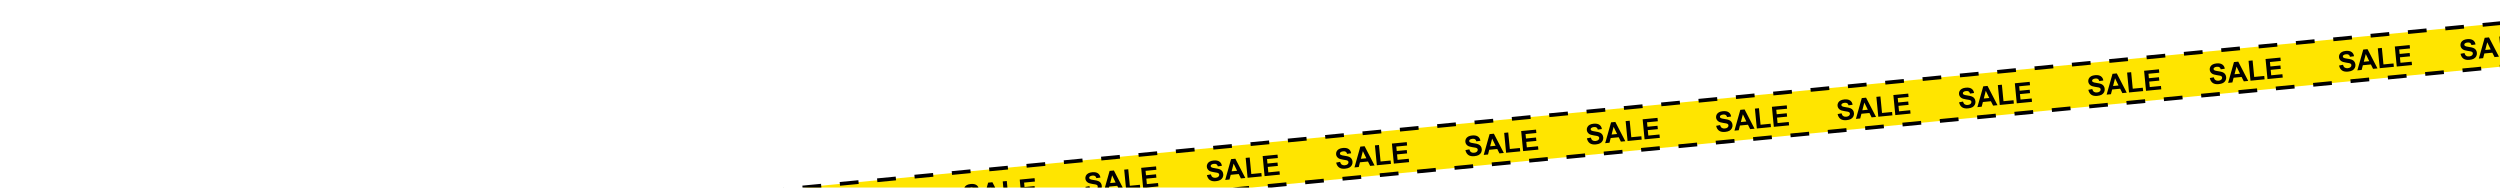
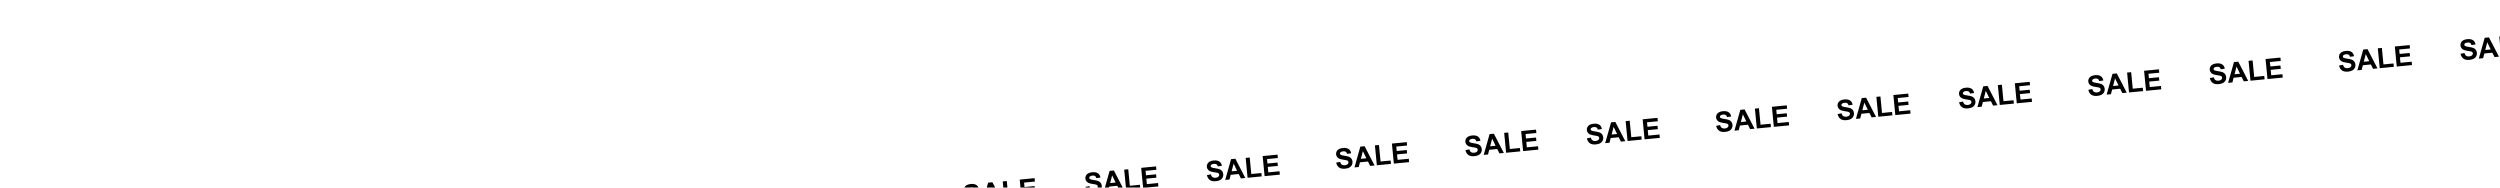
<svg xmlns="http://www.w3.org/2000/svg" width="1333" height="100" viewBox="0 0 1333 100" fill="none">
-   <path d="M9.867 140.434L1440.13 2L1442.36 25.002L12.094 163.436L9.867 140.434Z" fill="#FFE500" stroke="black" stroke-width="2" stroke-dasharray="10 10" />
-   <path d="M48.166 151.001L50.245 150.593C50.44 151.286 50.745 151.779 51.161 152.072C51.582 152.365 52.12 152.48 52.776 152.416C53.471 152.349 53.98 152.153 54.301 151.827C54.628 151.496 54.772 151.134 54.733 150.74C54.709 150.488 54.613 150.281 54.445 150.121C54.282 149.955 54.01 149.824 53.627 149.729C53.366 149.666 52.775 149.566 51.855 149.43C50.67 149.255 49.824 148.981 49.317 148.608C48.604 148.084 48.207 147.399 48.125 146.553C48.072 146.009 48.176 145.486 48.437 144.985C48.702 144.478 49.111 144.073 49.666 143.769C50.225 143.465 50.915 143.273 51.737 143.194C53.078 143.064 54.115 143.26 54.847 143.783C55.585 144.305 56.018 145.056 56.147 146.034L53.998 146.338C53.853 145.797 53.615 145.423 53.286 145.214C52.961 145.001 52.495 144.923 51.888 144.982C51.261 145.043 50.782 145.219 50.453 145.511C50.24 145.698 50.147 145.93 50.174 146.207C50.199 146.46 50.326 146.666 50.558 146.825C50.852 147.027 51.536 147.201 52.61 147.348C53.683 147.494 54.484 147.676 55.01 147.895C55.541 148.109 55.97 148.433 56.296 148.867C56.627 149.296 56.825 149.849 56.891 150.524C56.95 151.137 56.835 151.727 56.547 152.294C56.258 152.862 55.816 153.307 55.219 153.629C54.622 153.947 53.859 154.151 52.931 154.241C51.58 154.372 50.512 154.161 49.728 153.609C48.943 153.052 48.422 152.183 48.166 151.001ZM68.645 152.529L66.297 152.756L65.129 150.419L60.857 150.832L60.21 153.345L57.921 153.567L61.049 142.476L63.331 142.255L68.645 152.529ZM64.262 148.685L62.406 144.862L61.346 148.967L64.262 148.685ZM69.855 152.411L68.829 141.812L70.987 141.603L71.839 150.402L77.204 149.883L77.378 151.683L69.855 152.411ZM78.924 151.534L77.889 140.846L85.814 140.079L85.989 141.887L80.222 142.445L80.452 144.815L85.817 144.295L85.992 146.096L80.626 146.615L80.907 149.524L86.878 148.946L87.052 150.747L78.924 151.534ZM117.087 144.33L119.166 143.923C119.361 144.615 119.666 145.108 120.082 145.401C120.503 145.694 121.041 145.809 121.698 145.745C122.393 145.678 122.901 145.482 123.223 145.156C123.549 144.825 123.693 144.463 123.655 144.07C123.63 143.817 123.534 143.61 123.367 143.45C123.203 143.284 122.931 143.154 122.549 143.058C122.287 142.995 121.696 142.895 120.776 142.759C119.591 142.584 118.745 142.31 118.238 141.937C117.525 141.413 117.128 140.728 117.046 139.882C116.993 139.338 117.097 138.815 117.358 138.314C117.623 137.808 118.033 137.402 118.587 137.099C119.146 136.794 119.836 136.602 120.658 136.523C121.999 136.393 123.036 136.589 123.769 137.112C124.506 137.634 124.939 138.385 125.068 139.363L122.919 139.667C122.774 139.127 122.537 138.752 122.207 138.544C121.882 138.33 121.416 138.252 120.809 138.311C120.182 138.372 119.703 138.548 119.374 138.84C119.161 139.027 119.068 139.26 119.095 139.537C119.12 139.789 119.247 139.995 119.479 140.154C119.773 140.356 120.457 140.531 121.531 140.677C122.605 140.823 123.405 141.006 123.931 141.225C124.462 141.438 124.891 141.762 125.217 142.196C125.548 142.626 125.746 143.178 125.812 143.853C125.871 144.466 125.756 145.056 125.468 145.623C125.18 146.191 124.737 146.636 124.14 146.959C123.543 147.276 122.78 147.48 121.852 147.57C120.501 147.701 119.433 147.49 118.649 146.938C117.864 146.381 117.343 145.512 117.087 144.33ZM137.566 145.858L135.218 146.085L134.05 143.748L129.778 144.161L129.131 146.674L126.842 146.896L129.97 135.806L132.252 135.585L137.566 145.858ZM133.184 142.014L131.327 138.191L130.267 142.296L133.184 142.014ZM138.776 145.741L137.75 135.141L139.908 134.932L140.76 143.731L146.125 143.212L146.299 145.013L138.776 145.741ZM147.845 144.863L146.811 134.176L154.735 133.409L154.91 135.217L149.143 135.775L149.373 138.144L154.738 137.625L154.913 139.425L149.547 139.945L149.829 142.853L155.799 142.276L155.974 144.076L147.845 144.863ZM181.852 138.061L183.932 137.654C184.127 138.347 184.432 138.839 184.848 139.133C185.269 139.426 185.807 139.54 186.463 139.477C187.158 139.41 187.667 139.213 187.988 138.888C188.314 138.557 188.458 138.195 188.42 137.801C188.396 137.548 188.3 137.342 188.132 137.181C187.969 137.016 187.696 136.885 187.314 136.79C187.053 136.727 186.462 136.627 185.541 136.49C184.357 136.315 183.511 136.042 183.004 135.669C182.291 135.144 181.894 134.459 181.812 133.613C181.759 133.069 181.863 132.546 182.124 132.045C182.389 131.539 182.798 131.134 183.353 130.83C183.912 130.526 184.602 130.334 185.423 130.254C186.765 130.124 187.802 130.321 188.534 130.844C189.272 131.366 189.705 132.116 189.834 133.095L187.685 133.398C187.54 132.858 187.302 132.484 186.973 132.275C186.648 132.061 186.182 131.984 185.574 132.043C184.948 132.103 184.469 132.279 184.139 132.571C183.927 132.759 183.834 132.991 183.861 133.268C183.885 133.521 184.013 133.727 184.244 133.886C184.539 134.088 185.223 134.262 186.296 134.408C187.37 134.555 188.17 134.737 188.697 134.956C189.228 135.169 189.656 135.493 189.983 135.928C190.314 136.357 190.512 136.909 190.577 137.585C190.637 138.197 190.522 138.787 190.234 139.355C189.945 139.922 189.503 140.367 188.906 140.69C188.309 141.008 187.546 141.212 186.618 141.301C185.267 141.432 184.199 141.222 183.415 140.67C182.63 140.113 182.109 139.243 181.852 138.061ZM202.332 139.589L199.984 139.816L198.816 137.479L194.544 137.893L193.897 140.406L191.608 140.627L194.736 129.537L197.018 129.316L202.332 139.589ZM197.949 135.745L196.093 131.922L195.033 136.028L197.949 135.745ZM203.542 139.472L202.516 128.872L204.674 128.663L205.525 137.463L210.891 136.943L211.065 138.744L203.542 139.472ZM212.611 138.594L211.576 127.907L219.501 127.14L219.676 128.948L213.909 129.506L214.138 131.875L219.504 131.356L219.678 133.157L214.313 133.676L214.594 136.585L220.565 136.007L220.739 137.808L212.611 138.594ZM250.773 131.391L252.853 130.983C253.048 131.676 253.353 132.169 253.769 132.462C254.19 132.755 254.728 132.87 255.384 132.806C256.079 132.739 256.588 132.542 256.909 132.217C257.235 131.886 257.379 131.524 257.341 131.13C257.317 130.877 257.221 130.671 257.053 130.511C256.89 130.345 256.617 130.214 256.235 130.119C255.974 130.056 255.383 129.956 254.462 129.819C253.278 129.645 252.432 129.371 251.925 128.998C251.212 128.473 250.815 127.788 250.733 126.943C250.68 126.398 250.784 125.876 251.045 125.375C251.31 124.868 251.719 124.463 252.274 124.159C252.833 123.855 253.523 123.663 254.345 123.584C255.686 123.454 256.723 123.65 257.455 124.173C258.193 124.695 258.626 125.445 258.755 126.424L256.606 126.727C256.461 126.187 256.223 125.813 255.894 125.604C255.569 125.39 255.103 125.313 254.496 125.372C253.869 125.432 253.39 125.609 253.06 125.901C252.848 126.088 252.755 126.32 252.782 126.597C252.806 126.85 252.934 127.056 253.165 127.215C253.46 127.417 254.144 127.591 255.218 127.737C256.291 127.884 257.091 128.066 257.618 128.285C258.149 128.499 258.577 128.823 258.904 129.257C259.235 129.686 259.433 130.238 259.499 130.914C259.558 131.526 259.443 132.116 259.155 132.684C258.866 133.251 258.424 133.697 257.827 134.019C257.23 134.337 256.467 134.541 255.539 134.631C254.188 134.761 253.12 134.551 252.336 133.999C251.551 133.442 251.03 132.573 250.773 131.391ZM271.253 132.918L268.905 133.146L267.737 130.808L263.465 131.222L262.818 133.735L260.529 133.956L263.657 122.866L265.939 122.645L271.253 132.918ZM266.87 129.075L265.014 125.251L263.954 129.357L266.87 129.075ZM272.463 132.801L271.437 122.201L273.595 121.993L274.446 130.792L279.812 130.272L279.986 132.073L272.463 132.801ZM281.532 131.924L280.497 121.236L288.422 120.469L288.597 122.277L282.83 122.835L283.06 125.205L288.425 124.685L288.599 126.486L283.234 127.005L283.515 129.914L289.486 129.336L289.66 131.137L281.532 131.924ZM315.539 125.122L317.619 124.715C317.814 125.407 318.119 125.9 318.535 126.193C318.955 126.486 319.494 126.601 320.15 126.537C320.845 126.47 321.353 126.274 321.675 125.948C322.001 125.617 322.145 125.255 322.107 124.862C322.083 124.609 321.987 124.402 321.819 124.242C321.656 124.076 321.383 123.946 321.001 123.85C320.74 123.787 320.149 123.687 319.228 123.551C318.044 123.376 317.198 123.102 316.691 122.729C315.978 122.205 315.58 121.52 315.499 120.674C315.446 120.13 315.55 119.607 315.81 119.106C316.075 118.6 316.485 118.194 317.039 117.891C317.599 117.586 318.289 117.394 319.11 117.315C320.452 117.185 321.489 117.381 322.221 117.904C322.958 118.426 323.392 119.177 323.521 120.155L321.372 120.459C321.226 119.919 320.989 119.544 320.66 119.336C320.335 119.122 319.869 119.044 319.261 119.103C318.634 119.164 318.156 119.34 317.826 119.632C317.614 119.819 317.521 120.052 317.548 120.329C317.572 120.581 317.7 120.787 317.931 120.946C318.225 121.148 318.909 121.323 319.983 121.469C321.057 121.615 321.857 121.798 322.384 122.017C322.914 122.23 323.343 122.554 323.67 122.988C324.001 123.418 324.199 123.97 324.264 124.645C324.324 125.258 324.209 125.848 323.92 126.415C323.632 126.983 323.189 127.428 322.593 127.751C321.996 128.068 321.233 128.272 320.305 128.362C318.953 128.493 317.886 128.282 317.101 127.73C316.317 127.173 315.796 126.304 315.539 125.122ZM336.018 126.65L333.671 126.877L332.503 124.54L328.231 124.953L327.584 127.466L325.295 127.688L328.423 116.598L330.705 116.377L336.018 126.65ZM331.636 122.806L329.78 118.983L328.72 123.088L331.636 122.806ZM337.229 126.533L336.203 115.933L338.36 115.724L339.212 124.523L344.578 124.004L344.752 125.805L337.229 126.533ZM346.297 125.655L345.263 114.968L353.187 114.201L353.362 116.009L347.596 116.567L347.825 118.936L353.191 118.417L353.365 120.217L348 120.737L348.281 123.645L354.252 123.067L354.426 124.868L346.297 125.655ZM380.305 118.853L382.385 118.446C382.579 119.139 382.884 119.631 383.3 119.925C383.721 120.218 384.26 120.332 384.916 120.269C385.611 120.202 386.119 120.005 386.441 119.68C386.767 119.349 386.911 118.987 386.873 118.593C386.848 118.34 386.752 118.134 386.585 117.973C386.421 117.808 386.149 117.677 385.767 117.582C385.506 117.519 384.915 117.419 383.994 117.282C382.809 117.107 381.964 116.834 381.457 116.461C380.744 115.936 380.346 115.251 380.264 114.405C380.212 113.861 380.316 113.338 380.576 112.837C380.841 112.331 381.251 111.926 381.805 111.622C382.364 111.318 383.055 111.126 383.876 111.046C385.217 110.916 386.254 111.113 386.987 111.636C387.724 112.158 388.157 112.908 388.286 113.887L386.138 114.19C385.992 113.65 385.755 113.276 385.425 113.067C385.101 112.853 384.634 112.776 384.027 112.835C383.4 112.895 382.922 113.071 382.592 113.363C382.379 113.551 382.287 113.783 382.313 114.06C382.338 114.313 382.466 114.519 382.697 114.678C382.991 114.88 383.675 115.054 384.749 115.2C385.823 115.347 386.623 115.529 387.149 115.748C387.68 115.961 388.109 116.285 388.435 116.72C388.766 117.149 388.965 117.701 389.03 118.377C389.089 118.989 388.975 119.579 388.686 120.147C388.398 120.714 387.955 121.159 387.358 121.482C386.761 121.8 385.999 122.004 385.07 122.093C383.719 122.224 382.651 122.014 381.867 121.462C381.082 120.905 380.561 120.035 380.305 118.853ZM400.784 120.381L398.437 120.608L397.269 118.271L392.997 118.685L392.349 121.198L390.06 121.419L393.189 110.329L395.47 110.108L400.784 120.381ZM396.402 116.537L394.545 112.714L393.486 116.82L396.402 116.537ZM401.994 120.264L400.968 109.664L403.126 109.455L403.978 118.255L409.343 117.735L409.518 119.536L401.994 120.264ZM411.063 119.386L410.029 108.699L417.953 107.932L418.128 109.74L412.362 110.298L412.591 112.667L417.957 112.148L418.131 113.949L412.765 114.468L413.047 117.377L419.017 116.799L419.192 118.6L411.063 119.386ZM445.071 112.585L447.15 112.177C447.345 112.87 447.65 113.363 448.066 113.656C448.487 113.949 449.025 114.064 449.681 114C450.376 113.933 450.885 113.737 451.207 113.411C451.533 113.08 451.677 112.718 451.638 112.324C451.614 112.072 451.518 111.865 451.35 111.705C451.187 111.539 450.915 111.408 450.532 111.313C450.271 111.25 449.68 111.15 448.76 111.014C447.575 110.839 446.729 110.565 446.222 110.192C445.509 109.668 445.112 108.983 445.03 108.137C444.977 107.593 445.081 107.07 445.342 106.569C445.607 106.062 446.016 105.657 446.571 105.353C447.13 105.049 447.82 104.857 448.642 104.778C449.983 104.648 451.02 104.844 451.752 105.367C452.49 105.889 452.923 106.64 453.052 107.618L450.903 107.922C450.758 107.381 450.52 107.007 450.191 106.798C449.866 106.585 449.4 106.507 448.793 106.566C448.166 106.627 447.687 106.803 447.357 107.095C447.145 107.282 447.052 107.514 447.079 107.791C447.103 108.044 447.231 108.25 447.463 108.409C447.757 108.611 448.441 108.785 449.515 108.932C450.588 109.078 451.389 109.26 451.915 109.479C452.446 109.693 452.875 110.017 453.201 110.451C453.532 110.88 453.73 111.433 453.796 112.108C453.855 112.721 453.74 113.311 453.452 113.878C453.163 114.446 452.721 114.891 452.124 115.213C451.527 115.531 450.764 115.735 449.836 115.825C448.485 115.956 447.417 115.745 446.633 115.193C445.848 114.636 445.327 113.767 445.071 112.585ZM465.55 114.113L463.202 114.34L462.034 112.003L457.762 112.416L457.115 114.929L454.826 115.151L457.954 104.06L460.236 103.839L465.55 114.113ZM461.167 110.269L459.311 106.446L458.251 110.551L461.167 110.269ZM466.76 113.995L465.734 103.396L467.892 103.187L468.744 111.986L474.109 111.467L474.283 113.267L466.76 113.995ZM475.829 113.118L474.794 102.43L482.719 101.663L482.894 103.471L477.127 104.029L477.357 106.399L482.722 105.879L482.897 107.68L477.531 108.199L477.813 111.108L483.783 110.53L483.957 112.331L475.829 113.118ZM513.992 105.914L516.071 105.507C516.266 106.199 516.571 106.692 516.987 106.985C517.408 107.278 517.946 107.393 518.603 107.329C519.298 107.262 519.806 107.066 520.128 106.74C520.454 106.409 520.598 106.047 520.56 105.654C520.535 105.401 520.439 105.194 520.271 105.034C520.108 104.868 519.836 104.738 519.454 104.642C519.192 104.579 518.601 104.479 517.681 104.343C516.496 104.168 515.65 103.894 515.143 103.521C514.43 102.997 514.033 102.312 513.951 101.466C513.898 100.922 514.002 100.399 514.263 99.898C514.528 99.392 514.938 98.987 515.492 98.683C516.051 98.378 516.741 98.186 517.563 98.107C518.904 97.977 519.941 98.174 520.674 98.696C521.411 99.218 521.844 99.969 521.973 100.947L519.824 101.251C519.679 100.711 519.442 100.336 519.112 100.128C518.787 99.914 518.321 99.836 517.714 99.895C517.087 99.956 516.608 100.132 516.279 100.424C516.066 100.611 515.973 100.844 516 101.121C516.025 101.373 516.152 101.579 516.384 101.738C516.678 101.94 517.362 102.115 518.436 102.261C519.51 102.407 520.31 102.59 520.836 102.809C521.367 103.022 521.796 103.346 522.122 103.78C522.453 104.21 522.651 104.762 522.717 105.437C522.776 106.05 522.661 106.64 522.373 107.207C522.085 107.775 521.642 108.22 521.045 108.543C520.448 108.86 519.685 109.064 518.757 109.154C517.406 109.285 516.338 109.074 515.554 108.522C514.769 107.965 514.248 107.096 513.992 105.914ZM534.471 107.442L532.123 107.669L530.955 105.332L526.683 105.745L526.036 108.258L523.747 108.48L526.875 97.389L529.157 97.169L534.471 107.442ZM530.088 103.598L528.232 99.775L527.172 103.88L530.088 103.598ZM535.681 107.325L534.655 96.725L536.813 96.516L537.665 105.315L543.03 104.796L543.204 106.597L535.681 107.325ZM544.75 106.447L543.716 95.76L551.64 94.993L551.815 96.8L546.048 97.359L546.278 99.728L551.643 99.209L551.818 101.009L546.452 101.529L546.734 104.437L552.704 103.859L552.879 105.66L544.75 106.447ZM578.757 99.645L580.837 99.238C581.032 99.93 581.337 100.423 581.753 100.717C582.174 101.01 582.712 101.124 583.368 101.061C584.063 100.994 584.572 100.797 584.893 100.472C585.219 100.141 585.363 99.779 585.325 99.385C585.301 99.132 585.205 98.926 585.037 98.765C584.874 98.6 584.601 98.469 584.219 98.374C583.958 98.311 583.367 98.211 582.446 98.074C581.262 97.899 580.416 97.626 579.909 97.253C579.196 96.728 578.799 96.043 578.717 95.198C578.664 94.653 578.768 94.13 579.029 93.629C579.294 93.123 579.703 92.718 580.258 92.414C580.817 92.11 581.507 91.918 582.328 91.838C583.67 91.709 584.707 91.905 585.439 92.428C586.177 92.95 586.61 93.7 586.739 94.679L584.59 94.982C584.445 94.442 584.207 94.068 583.878 93.859C583.553 93.645 583.087 93.568 582.479 93.626C581.852 93.687 581.374 93.864 581.044 94.155C580.832 94.343 580.739 94.575 580.766 94.852C580.79 95.105 580.918 95.311 581.149 95.47C581.444 95.672 582.128 95.846 583.201 95.992C584.275 96.138 585.075 96.321 585.602 96.54C586.133 96.754 586.561 97.077 586.888 97.512C587.219 97.941 587.417 98.493 587.482 99.169C587.542 99.781 587.427 100.371 587.139 100.939C586.85 101.506 586.408 101.951 585.811 102.274C585.214 102.592 584.451 102.796 583.523 102.885C582.172 103.016 581.104 102.806 580.32 102.254C579.535 101.697 579.014 100.827 578.757 99.645ZM599.237 101.173L596.889 101.4L595.721 99.063L591.449 99.477L590.802 101.99L588.513 102.211L591.641 91.121L593.923 90.9L599.237 101.173ZM594.854 97.329L592.998 93.506L591.938 97.612L594.854 97.329ZM600.447 101.056L599.421 90.456L601.579 90.247L602.43 99.047L607.796 98.527L607.97 100.328L600.447 101.056ZM609.516 100.178L608.481 89.491L616.406 88.724L616.581 90.532L610.814 91.09L611.043 93.459L616.409 92.94L616.583 94.741L611.218 95.26L611.499 98.169L617.47 97.591L617.644 99.392L609.516 100.178ZM643.523 93.377L645.603 92.969C645.797 93.662 646.103 94.155 646.519 94.448C646.939 94.741 647.478 94.856 648.134 94.792C648.829 94.725 649.337 94.529 649.659 94.203C649.985 93.872 650.129 93.51 650.091 93.116C650.067 92.864 649.97 92.657 649.803 92.497C649.64 92.331 649.367 92.2 648.985 92.105C648.724 92.042 648.133 91.942 647.212 91.806C646.028 91.631 645.182 91.357 644.675 90.984C643.962 90.46 643.564 89.775 643.483 88.929C643.43 88.385 643.534 87.862 643.794 87.361C644.059 86.854 644.469 86.449 645.023 86.145C645.583 85.841 646.273 85.649 647.094 85.57C648.436 85.44 649.472 85.636 650.205 86.159C650.942 86.681 651.375 87.431 651.505 88.41L649.356 88.714C649.21 88.173 648.973 87.799 648.644 87.591C648.319 87.377 647.853 87.299 647.245 87.358C646.618 87.419 646.14 87.595 645.81 87.887C645.598 88.074 645.505 88.306 645.532 88.583C645.556 88.836 645.684 89.042 645.915 89.201C646.209 89.403 646.893 89.577 647.967 89.724C649.041 89.87 649.841 90.052 650.367 90.271C650.898 90.485 651.327 90.809 651.654 91.243C651.985 91.672 652.183 92.225 652.248 92.9C652.307 93.513 652.193 94.103 651.904 94.67C651.616 95.238 651.173 95.683 650.577 96.005C649.979 96.323 649.217 96.527 648.288 96.617C646.937 96.748 645.87 96.537 645.085 95.985C644.3 95.428 643.78 94.559 643.523 93.377ZM664.002 94.905L661.655 95.132L660.487 92.794L656.215 93.208L655.568 95.721L653.278 95.943L656.407 84.852L658.689 84.631L664.002 94.905ZM659.62 91.061L657.763 87.238L656.704 91.343L659.62 91.061ZM665.212 94.787L664.186 84.188L666.344 83.979L667.196 92.778L672.562 92.259L672.736 94.059L665.212 94.787ZM674.281 93.91L673.247 83.222L681.171 82.455L681.346 84.263L675.58 84.821L675.809 87.191L681.175 86.671L681.349 88.472L675.983 88.991L676.265 91.9L682.236 91.322L682.41 93.123L674.281 93.91ZM712.444 86.706L714.524 86.299C714.718 86.991 715.024 87.484 715.44 87.777C715.86 88.07 716.399 88.185 717.055 88.121C717.75 88.054 718.258 87.858 718.58 87.532C718.906 87.201 719.05 86.839 719.012 86.446C718.988 86.193 718.892 85.986 718.724 85.826C718.561 85.66 718.288 85.53 717.906 85.434C717.645 85.371 717.054 85.271 716.133 85.135C714.949 84.96 714.103 84.686 713.596 84.313C712.883 83.789 712.485 83.104 712.404 82.258C712.351 81.714 712.455 81.191 712.715 80.69C712.98 80.184 713.39 79.778 713.944 79.475C714.504 79.17 715.194 78.978 716.015 78.899C717.357 78.769 718.394 78.966 719.126 79.488C719.863 80.01 720.297 80.761 720.426 81.739L718.277 82.043C718.131 81.502 717.894 81.128 717.565 80.92C717.24 80.706 716.774 80.628 716.166 80.687C715.539 80.748 715.061 80.924 714.731 81.216C714.519 81.403 714.426 81.635 714.453 81.913C714.477 82.165 714.605 82.371 714.836 82.53C715.13 82.732 715.814 82.907 716.888 83.053C717.962 83.199 718.762 83.382 719.289 83.6C719.819 83.814 720.248 84.138 720.575 84.573C720.906 85.001 721.104 85.554 721.169 86.229C721.229 86.842 721.114 87.432 720.825 87.999C720.537 88.567 720.094 89.012 719.498 89.335C718.901 89.652 718.138 89.856 717.21 89.946C715.858 90.077 714.791 89.866 714.006 89.314C713.222 88.757 712.701 87.888 712.444 86.706ZM732.923 88.234L730.576 88.461L729.408 86.124L725.136 86.537L724.489 89.05L722.2 89.272L725.328 78.181L727.61 77.961L732.923 88.234ZM728.541 84.39L726.685 80.567L725.625 84.672L728.541 84.39ZM734.134 88.117L733.108 77.517L735.265 77.308L736.117 86.107L741.483 85.588L741.657 87.388L734.134 88.117ZM743.202 87.239L742.168 76.552L750.092 75.785L750.267 77.593L744.501 78.151L744.73 80.52L750.096 80.001L750.27 81.801L744.905 82.321L745.186 85.229L751.157 84.651L751.331 86.452L743.202 87.239ZM781.365 80.035L783.445 79.628C783.64 80.32 783.945 80.813 784.361 81.107C784.782 81.399 785.32 81.514 785.976 81.451C786.671 81.383 787.179 81.187 787.501 80.862C787.827 80.531 787.971 80.168 787.933 79.775C787.909 79.522 787.813 79.316 787.645 79.155C787.482 78.989 787.209 78.859 786.827 78.763C786.566 78.7 785.975 78.6 785.054 78.464C783.87 78.289 783.024 78.015 782.517 77.643C781.804 77.118 781.407 76.433 781.325 75.587C781.272 75.043 781.376 74.52 781.636 74.019C781.901 73.513 782.311 73.108 782.865 72.804C783.425 72.499 784.115 72.308 784.936 72.228C786.278 72.098 787.315 72.295 788.047 72.817C788.784 73.34 789.218 74.09 789.347 75.068L787.198 75.372C787.052 74.832 786.815 74.457 786.486 74.249C786.161 74.035 785.695 73.957 785.087 74.016C784.46 74.077 783.982 74.253 783.652 74.545C783.44 74.733 783.347 74.965 783.374 75.242C783.398 75.495 783.526 75.7 783.757 75.86C784.052 76.062 784.736 76.236 785.809 76.382C786.883 76.528 787.683 76.711 788.21 76.93C788.741 77.143 789.169 77.467 789.496 77.902C789.827 78.331 790.025 78.883 790.09 79.559C790.15 80.171 790.035 80.761 789.747 81.329C789.458 81.896 789.016 82.341 788.419 82.664C787.822 82.982 787.059 83.185 786.131 83.275C784.78 83.406 783.712 83.195 782.927 82.643C782.143 82.087 781.622 81.217 781.365 80.035ZM801.844 81.563L799.497 81.79L798.329 79.453L794.057 79.866L793.41 82.379L791.121 82.601L794.249 71.511L796.531 71.29L801.844 81.563ZM797.462 77.719L795.606 73.896L794.546 78.001L797.462 77.719ZM803.055 81.446L802.029 70.846L804.187 70.637L805.038 79.436L810.404 78.917L810.578 80.718L803.055 81.446ZM812.124 80.568L811.089 69.881L819.014 69.114L819.189 70.922L813.422 71.48L813.651 73.849L819.017 73.33L819.191 75.13L813.826 75.65L814.107 78.559L820.078 77.981L820.252 79.781L812.124 80.568ZM846.131 73.767L848.211 73.359C848.405 74.052 848.711 74.545 849.126 74.838C849.547 75.131 850.086 75.246 850.742 75.182C851.437 75.115 851.945 74.918 852.267 74.593C852.593 74.262 852.737 73.9 852.699 73.506C852.674 73.253 852.578 73.047 852.411 72.886C852.248 72.721 851.975 72.59 851.593 72.495C851.332 72.432 850.741 72.332 849.82 72.195C848.635 72.021 847.79 71.747 847.283 71.374C846.57 70.849 846.172 70.164 846.09 69.319C846.038 68.774 846.142 68.252 846.402 67.751C846.667 67.244 847.077 66.839 847.631 66.535C848.19 66.231 848.881 66.039 849.702 65.96C851.043 65.83 852.08 66.026 852.813 66.549C853.55 67.071 853.983 67.821 854.112 68.8L851.964 69.103C851.818 68.563 851.581 68.189 851.252 67.98C850.927 67.766 850.461 67.689 849.853 67.748C849.226 67.808 848.748 67.985 848.418 68.277C848.205 68.464 848.113 68.696 848.139 68.973C848.164 69.226 848.292 69.432 848.523 69.591C848.817 69.793 849.501 69.967 850.575 70.114C851.649 70.26 852.449 70.442 852.975 70.661C853.506 70.875 853.935 71.199 854.262 71.633C854.592 72.062 854.791 72.615 854.856 73.29C854.915 73.902 854.801 74.492 854.512 75.06C854.224 75.627 853.781 76.073 853.185 76.395C852.587 76.713 851.825 76.917 850.896 77.007C849.545 77.137 848.478 76.927 847.693 76.375C846.908 75.818 846.388 74.948 846.131 73.767ZM866.61 75.294L864.263 75.522L863.095 73.184L858.823 73.598L858.175 76.111L855.886 76.332L859.015 65.242L861.296 65.021L866.61 75.294ZM862.228 71.451L860.371 67.627L859.312 71.733L862.228 71.451ZM867.82 75.177L866.794 64.577L868.952 64.368L869.804 73.168L875.169 72.648L875.344 74.449L867.82 75.177ZM876.889 74.299L875.855 63.612L883.779 62.845L883.954 64.653L878.188 65.211L878.417 67.581L883.783 67.061L883.957 68.862L878.591 69.381L878.873 72.29L884.844 71.712L885.018 73.513L876.889 74.299ZM915.052 67.096L917.132 66.689C917.326 67.381 917.632 67.874 918.048 68.167C918.468 68.46 919.007 68.575 919.663 68.511C920.358 68.444 920.866 68.248 921.188 67.922C921.514 67.591 921.658 67.229 921.62 66.835C921.595 66.583 921.499 66.376 921.332 66.216C921.169 66.05 920.896 65.919 920.514 65.824C920.253 65.761 919.662 65.661 918.741 65.525C917.557 65.35 916.711 65.076 916.204 64.703C915.491 64.179 915.093 63.493 915.011 62.648C914.959 62.103 915.063 61.581 915.323 61.08C915.588 60.573 915.998 60.168 916.552 59.864C917.111 59.56 917.802 59.368 918.623 59.289C919.965 59.159 921.001 59.355 921.734 59.878C922.471 60.4 922.904 61.151 923.033 62.129L920.885 62.433C920.739 61.892 920.502 61.518 920.173 61.309C919.848 61.096 919.382 61.018 918.774 61.077C918.147 61.138 917.669 61.314 917.339 61.606C917.126 61.793 917.034 62.025 917.06 62.302C917.085 62.555 917.213 62.761 917.444 62.92C917.738 63.122 918.422 63.296 919.496 63.443C920.57 63.589 921.37 63.772 921.896 63.99C922.427 64.204 922.856 64.528 923.183 64.962C923.514 65.391 923.712 65.944 923.777 66.619C923.836 67.232 923.722 67.822 923.433 68.389C923.145 68.957 922.702 69.402 922.106 69.724C921.508 70.042 920.746 70.246 919.817 70.336C918.466 70.467 917.399 70.256 916.614 69.704C915.829 69.147 915.309 68.278 915.052 67.096ZM935.531 68.624L933.184 68.851L932.016 66.513L927.744 66.927L927.097 69.44L924.807 69.662L927.936 58.571L930.218 58.35L935.531 68.624ZM931.149 64.78L929.292 60.957L928.233 65.062L931.149 64.78ZM936.741 68.507L935.715 57.907L937.873 57.698L938.725 66.497L944.091 65.978L944.265 67.778L936.741 68.507ZM945.81 67.629L944.776 56.941L952.7 56.174L952.875 57.982L947.109 58.54L947.338 60.91L952.704 60.39L952.878 62.191L947.512 62.71L947.794 65.619L953.765 65.041L953.939 66.842L945.81 67.629ZM979.818 60.827L981.898 60.42C982.092 61.112 982.397 61.605 982.813 61.899C983.234 62.191 983.773 62.306 984.429 62.243C985.124 62.175 985.632 61.979 985.954 61.654C986.28 61.323 986.424 60.96 986.386 60.567C986.361 60.314 986.265 60.108 986.098 59.947C985.934 59.781 985.662 59.651 985.28 59.555C985.018 59.492 984.427 59.392 983.507 59.256C982.322 59.081 981.477 58.807 980.97 58.435C980.256 57.91 979.859 57.225 979.777 56.379C979.724 55.835 979.828 55.312 980.089 54.811C980.354 54.305 980.764 53.9 981.318 53.596C981.877 53.291 982.567 53.1 983.389 53.02C984.73 52.89 985.767 53.087 986.5 53.609C987.237 54.132 987.67 54.882 987.799 55.86L985.65 56.164C985.505 55.624 985.268 55.249 984.938 55.041C984.614 54.827 984.147 54.749 983.54 54.808C982.913 54.869 982.434 55.045 982.105 55.337C981.892 55.525 981.799 55.757 981.826 56.034C981.851 56.286 981.978 56.492 982.21 56.651C982.504 56.854 983.188 57.028 984.262 57.174C985.336 57.32 986.136 57.503 986.662 57.722C987.193 57.935 987.622 58.259 987.948 58.694C988.279 59.123 988.477 59.675 988.543 60.351C988.602 60.963 988.488 61.553 988.199 62.12C987.911 62.688 987.468 63.133 986.871 63.456C986.274 63.774 985.511 63.977 984.583 64.067C983.232 64.198 982.164 63.987 981.38 63.435C980.595 62.879 980.074 62.009 979.818 60.827ZM1000.3 62.355L997.95 62.582L996.781 60.245L992.509 60.658L991.862 63.171L989.573 63.393L992.701 52.303L994.983 52.082L1000.3 62.355ZM995.915 58.511L994.058 54.688L992.999 58.794L995.915 58.511ZM1001.51 62.238L1000.48 51.638L1002.64 51.429L1003.49 60.228L1008.86 59.709L1009.03 61.51L1001.51 62.238ZM1010.58 61.36L1009.54 50.673L1017.47 49.906L1017.64 51.714L1011.87 52.272L1012.1 54.641L1017.47 54.122L1017.64 55.922L1012.28 56.442L1012.56 59.351L1018.53 58.773L1018.7 60.573L1010.58 61.36ZM1044.58 54.559L1046.66 54.151C1046.86 54.844 1047.16 55.337 1047.58 55.63C1048 55.923 1048.54 56.038 1049.19 55.974C1049.89 55.907 1050.4 55.71 1050.72 55.385C1051.05 55.054 1051.19 54.692 1051.15 54.298C1051.13 54.045 1051.03 53.839 1050.86 53.678C1050.7 53.513 1050.43 53.382 1050.05 53.287C1049.78 53.224 1049.19 53.124 1048.27 52.987C1047.09 52.813 1046.24 52.539 1045.74 52.166C1045.02 51.641 1044.62 50.956 1044.54 50.111C1044.49 49.566 1044.59 49.044 1044.85 48.543C1045.12 48.036 1045.53 47.631 1046.08 47.327C1046.64 47.023 1047.33 46.831 1048.15 46.752C1049.5 46.622 1050.53 46.818 1051.27 47.341C1052 47.863 1052.44 48.613 1052.56 49.592L1050.42 49.895C1050.27 49.355 1050.03 48.981 1049.7 48.772C1049.38 48.558 1048.91 48.481 1048.31 48.54C1047.68 48.6 1047.2 48.777 1046.87 49.069C1046.66 49.256 1046.57 49.488 1046.59 49.765C1046.62 50.018 1046.74 50.224 1046.98 50.383C1047.27 50.585 1047.95 50.759 1049.03 50.905C1050.1 51.052 1050.9 51.234 1051.43 51.453C1051.96 51.667 1052.39 51.991 1052.71 52.425C1053.05 52.854 1053.24 53.407 1053.31 54.082C1053.37 54.694 1053.25 55.284 1052.96 55.852C1052.68 56.419 1052.23 56.864 1051.64 57.187C1051.04 57.505 1050.28 57.709 1049.35 57.799C1048 57.929 1046.93 57.719 1046.15 57.167C1045.36 56.61 1044.84 55.74 1044.58 54.559ZM1065.06 56.086L1062.72 56.314L1061.55 53.976L1057.28 54.39L1056.63 56.903L1054.34 57.124L1057.47 46.034L1059.75 45.813L1065.06 56.086ZM1060.68 52.243L1058.82 48.419L1057.76 52.525L1060.68 52.243ZM1066.27 55.969L1065.25 45.369L1067.4 45.16L1068.26 53.96L1073.62 53.44L1073.8 55.241L1066.27 55.969ZM1075.34 55.092L1074.31 44.404L1082.23 43.637L1082.41 45.445L1076.64 46.003L1076.87 48.373L1082.24 47.853L1082.41 49.654L1077.04 50.173L1077.33 53.082L1083.3 52.504L1083.47 54.305L1075.34 55.092ZM1113.5 47.888L1115.58 47.48C1115.78 48.173 1116.08 48.666 1116.5 48.959C1116.92 49.252 1117.46 49.367 1118.12 49.303C1118.81 49.236 1119.32 49.04 1119.64 48.714C1119.97 48.383 1120.11 48.021 1120.07 47.627C1120.05 47.375 1119.95 47.168 1119.78 47.008C1119.62 46.842 1119.35 46.711 1118.97 46.616C1118.71 46.553 1118.11 46.453 1117.19 46.317C1116.01 46.142 1115.16 45.868 1114.66 45.495C1113.94 44.971 1113.55 44.285 1113.46 43.44C1113.41 42.895 1113.52 42.373 1113.78 41.872C1114.04 41.365 1114.45 40.96 1115 40.656C1115.56 40.352 1116.25 40.16 1117.08 40.081C1118.42 39.951 1119.45 40.147 1120.19 40.67C1120.92 41.192 1121.36 41.943 1121.49 42.921L1119.34 43.225C1119.19 42.684 1118.95 42.31 1118.63 42.101C1118.3 41.888 1117.83 41.81 1117.23 41.869C1116.6 41.93 1116.12 42.106 1115.79 42.398C1115.58 42.585 1115.49 42.817 1115.51 43.094C1115.54 43.347 1115.67 43.553 1115.9 43.712C1116.19 43.914 1116.87 44.088 1117.95 44.235C1119.02 44.381 1119.82 44.563 1120.35 44.782C1120.88 44.996 1121.31 45.32 1121.64 45.754C1121.97 46.183 1122.16 46.736 1122.23 47.411C1122.29 48.024 1122.17 48.614 1121.89 49.181C1121.6 49.749 1121.15 50.194 1120.56 50.516C1119.96 50.834 1119.2 51.038 1118.27 51.128C1116.92 51.259 1115.85 51.048 1115.07 50.496C1114.28 49.939 1113.76 49.07 1113.5 47.888ZM1133.98 49.416L1131.64 49.643L1130.47 47.306L1126.2 47.719L1125.55 50.232L1123.26 50.454L1126.39 39.363L1128.67 39.142L1133.98 49.416ZM1129.6 45.572L1127.74 41.749L1126.69 45.854L1129.6 45.572ZM1135.19 49.298L1134.17 38.699L1136.33 38.49L1137.18 47.289L1142.54 46.77L1142.72 48.57L1135.19 49.298ZM1144.26 48.421L1143.23 37.733L1151.15 36.966L1151.33 38.774L1145.56 39.332L1145.79 41.702L1151.16 41.182L1151.33 42.983L1145.96 43.502L1146.25 46.411L1152.22 45.833L1152.39 47.634L1144.26 48.421ZM1178.27 41.619L1180.35 41.212C1180.54 41.904 1180.85 42.397 1181.27 42.691C1181.69 42.983 1182.23 43.098 1182.88 43.035C1183.58 42.967 1184.08 42.771 1184.41 42.446C1184.73 42.115 1184.88 41.752 1184.84 41.359C1184.81 41.106 1184.72 40.9 1184.55 40.739C1184.39 40.573 1184.11 40.443 1183.73 40.347C1183.47 40.284 1182.88 40.184 1181.96 40.048C1180.77 39.873 1179.93 39.599 1179.42 39.227C1178.71 38.702 1178.31 38.017 1178.23 37.171C1178.18 36.627 1178.28 36.104 1178.54 35.603C1178.81 35.097 1179.22 34.692 1179.77 34.388C1180.33 34.084 1181.02 33.892 1181.84 33.812C1183.18 33.682 1184.22 33.879 1184.95 34.401C1185.69 34.924 1186.12 35.674 1186.25 36.652L1184.1 36.956C1183.96 36.416 1183.72 36.041 1183.39 35.833C1183.07 35.619 1182.6 35.541 1181.99 35.6C1181.37 35.661 1180.89 35.837 1180.56 36.129C1180.34 36.316 1180.25 36.549 1180.28 36.826C1180.3 37.078 1180.43 37.284 1180.66 37.444C1180.96 37.646 1181.64 37.82 1182.71 37.966C1183.79 38.112 1184.59 38.295 1185.11 38.514C1185.65 38.727 1186.07 39.051 1186.4 39.486C1186.73 39.915 1186.93 40.467 1187 41.143C1187.05 41.755 1186.94 42.345 1186.65 42.913C1186.36 43.48 1185.92 43.925 1185.32 44.248C1184.73 44.566 1183.96 44.769 1183.04 44.859C1181.68 44.99 1180.62 44.779 1179.83 44.227C1179.05 43.67 1178.53 42.801 1178.27 41.619ZM1198.75 43.147L1196.4 43.374L1195.23 41.037L1190.96 41.45L1190.31 43.963L1188.03 44.185L1191.15 33.095L1193.44 32.874L1198.75 43.147ZM1194.37 39.303L1192.51 35.48L1191.45 39.586L1194.37 39.303ZM1199.96 43.03L1198.93 32.43L1201.09 32.221L1201.94 41.02L1207.31 40.501L1207.48 42.302L1199.96 43.03ZM1209.03 42.152L1207.99 31.465L1215.92 30.698L1216.09 32.506L1210.33 33.064L1210.56 35.433L1215.92 34.914L1216.1 36.715L1210.73 37.234L1211.01 40.143L1216.98 39.565L1217.16 41.365L1209.03 42.152ZM1247.19 34.948L1249.27 34.541C1249.47 35.233 1249.77 35.726 1250.19 36.02C1250.61 36.313 1251.15 36.427 1251.8 36.364C1252.5 36.297 1253.01 36.1 1253.33 35.775C1253.65 35.444 1253.8 35.082 1253.76 34.688C1253.73 34.435 1253.64 34.229 1253.47 34.068C1253.31 33.903 1253.04 33.772 1252.65 33.676C1252.39 33.614 1251.8 33.514 1250.88 33.377C1249.7 33.202 1248.85 32.929 1248.34 32.556C1247.63 32.031 1247.23 31.346 1247.15 30.5C1247.1 29.956 1247.2 29.433 1247.46 28.932C1247.73 28.426 1248.14 28.021 1248.69 27.717C1249.25 27.413 1249.94 27.221 1250.76 27.141C1252.1 27.011 1253.14 27.208 1253.87 27.731C1254.61 28.253 1255.04 29.003 1255.17 29.982L1253.02 30.285C1252.88 29.745 1252.64 29.371 1252.31 29.162C1251.99 28.948 1251.52 28.871 1250.91 28.93C1250.29 28.99 1249.81 29.166 1249.48 29.458C1249.27 29.646 1249.17 29.878 1249.2 30.155C1249.22 30.408 1249.35 30.614 1249.58 30.773C1249.88 30.975 1250.56 31.149 1251.64 31.295C1252.71 31.442 1253.51 31.624 1254.04 31.843C1254.57 32.056 1255 32.38 1255.32 32.815C1255.65 33.244 1255.85 33.796 1255.92 34.472C1255.98 35.084 1255.86 35.674 1255.57 36.242C1255.28 36.809 1254.84 37.254 1254.24 37.577C1253.65 37.895 1252.89 38.099 1251.96 38.188C1250.61 38.319 1249.54 38.109 1248.75 37.557C1247.97 37 1247.45 36.13 1247.19 34.948ZM1267.67 36.476L1265.32 36.703L1264.16 34.366L1259.88 34.78L1259.24 37.293L1256.95 37.514L1260.08 26.424L1262.36 26.203L1267.67 36.476ZM1263.29 32.633L1261.43 28.809L1260.37 32.915L1263.29 32.633ZM1268.88 36.359L1267.85 25.759L1270.01 25.55L1270.86 34.349L1276.23 33.83L1276.4 35.631L1268.88 36.359ZM1277.95 35.481L1276.92 24.794L1284.84 24.027L1285.01 25.835L1279.25 26.393L1279.48 28.762L1284.84 28.243L1285.02 30.044L1279.65 30.563L1279.93 33.472L1285.9 32.894L1286.08 34.694L1277.95 35.481ZM1311.96 28.68L1314.04 28.272C1314.23 28.965 1314.54 29.458 1314.95 29.751C1315.37 30.044 1315.91 30.159 1316.57 30.095C1317.26 30.028 1317.77 29.831 1318.09 29.506C1318.42 29.175 1318.56 28.813 1318.53 28.419C1318.5 28.167 1318.4 27.96 1318.24 27.8C1318.07 27.634 1317.8 27.503 1317.42 27.408C1317.16 27.345 1316.57 27.245 1315.65 27.109C1314.46 26.934 1313.62 26.66 1313.11 26.287C1312.4 25.763 1312 25.078 1311.92 24.232C1311.86 23.688 1311.97 23.165 1312.23 22.664C1312.49 22.157 1312.9 21.752 1313.46 21.448C1314.02 21.144 1314.71 20.952 1315.53 20.873C1316.87 20.743 1317.91 20.939 1318.64 21.462C1319.38 21.984 1319.81 22.735 1319.94 23.713L1317.79 24.017C1317.64 23.476 1317.41 23.102 1317.08 22.893C1316.75 22.68 1316.29 22.602 1315.68 22.661C1315.05 22.722 1314.57 22.898 1314.24 23.19C1314.03 23.377 1313.94 23.609 1313.97 23.886C1313.99 24.139 1314.12 24.345 1314.35 24.504C1314.64 24.706 1315.33 24.88 1316.4 25.027C1317.47 25.173 1318.28 25.355 1318.8 25.574C1319.33 25.788 1319.76 26.112 1320.09 26.546C1320.42 26.975 1320.62 27.528 1320.68 28.203C1320.74 28.816 1320.63 29.405 1320.34 29.973C1320.05 30.541 1319.61 30.986 1319.01 31.308C1318.41 31.626 1317.65 31.83 1316.72 31.92C1315.37 32.051 1314.3 31.84 1313.52 31.288C1312.73 30.731 1312.21 29.862 1311.96 28.68ZM1332.44 30.208L1330.09 30.435L1328.92 28.098L1324.65 28.511L1324 31.024L1321.71 31.245L1324.84 20.155L1327.12 19.934L1332.44 30.208ZM1328.05 26.364L1326.2 22.541L1325.14 26.646L1328.05 26.364ZM1333.65 30.09L1332.62 19.491L1334.78 19.282L1335.63 28.081L1341 27.562L1341.17 29.362L1333.65 30.09ZM1342.72 29.213L1341.68 18.525L1349.61 17.758L1349.78 19.566L1344.01 20.124L1344.24 22.494L1349.61 21.974L1349.78 23.775L1344.42 24.294L1344.7 27.203L1350.67 26.625L1350.84 28.426L1342.72 29.213ZM1380.88 22.009L1382.96 21.602C1383.15 22.294 1383.46 22.787 1383.87 23.08C1384.29 23.373 1384.83 23.488 1385.49 23.424C1386.18 23.357 1386.69 23.161 1387.01 22.835C1387.34 22.505 1387.48 22.142 1387.45 21.749C1387.42 21.496 1387.33 21.289 1387.16 21.129C1386.99 20.963 1386.72 20.833 1386.34 20.737C1386.08 20.674 1385.49 20.574 1384.57 20.438C1383.38 20.263 1382.54 19.989 1382.03 19.616C1381.32 19.092 1380.92 18.407 1380.84 17.561C1380.78 17.017 1380.89 16.494 1381.15 15.993C1381.41 15.487 1381.82 15.081 1382.38 14.778C1382.94 14.473 1383.63 14.281 1384.45 14.202C1385.79 14.072 1386.83 14.268 1387.56 14.791C1388.3 15.313 1388.73 16.064 1388.86 17.042L1386.71 17.346C1386.57 16.805 1386.33 16.431 1386 16.223C1385.67 16.009 1385.21 15.931 1384.6 15.99C1383.97 16.051 1383.49 16.227 1383.17 16.519C1382.95 16.706 1382.86 16.939 1382.89 17.216C1382.91 17.468 1383.04 17.674 1383.27 17.833C1383.56 18.035 1384.25 18.21 1385.32 18.356C1386.4 18.502 1387.2 18.685 1387.72 18.904C1388.25 19.117 1388.68 19.441 1389.01 19.875C1389.34 20.305 1389.54 20.857 1389.6 21.532C1389.66 22.145 1389.55 22.735 1389.26 23.302C1388.97 23.87 1388.53 24.315 1387.93 24.638C1387.33 24.955 1386.57 25.159 1385.64 25.249C1384.29 25.38 1383.22 25.169 1382.44 24.617C1381.66 24.06 1381.13 23.191 1380.88 22.009ZM1401.36 23.537L1399.01 23.764L1397.84 21.427L1393.57 21.84L1392.92 24.353L1390.63 24.575L1393.76 13.485L1396.04 13.264L1401.36 23.537ZM1396.98 19.693L1395.12 15.87L1394.06 19.975L1396.98 19.693ZM1402.57 23.42L1401.54 12.82L1403.7 12.611L1404.55 21.41L1409.92 20.891L1410.09 22.692L1402.57 23.42ZM1411.64 22.542L1410.6 11.854L1418.53 11.088L1418.7 12.896L1412.93 13.454L1413.16 15.823L1418.53 15.304L1418.7 17.104L1413.34 17.624L1413.62 20.532L1419.59 19.954L1419.77 21.755L1411.64 22.542Z" fill="black" />
+   <path d="M48.166 151.001L50.245 150.593C50.44 151.286 50.745 151.779 51.161 152.072C51.582 152.365 52.12 152.48 52.776 152.416C53.471 152.349 53.98 152.153 54.301 151.827C54.628 151.496 54.772 151.134 54.733 150.74C54.709 150.488 54.613 150.281 54.445 150.121C54.282 149.955 54.01 149.824 53.627 149.729C53.366 149.666 52.775 149.566 51.855 149.43C50.67 149.255 49.824 148.981 49.317 148.608C48.604 148.084 48.207 147.399 48.125 146.553C48.072 146.009 48.176 145.486 48.437 144.985C48.702 144.478 49.111 144.073 49.666 143.769C50.225 143.465 50.915 143.273 51.737 143.194C53.078 143.064 54.115 143.26 54.847 143.783C55.585 144.305 56.018 145.056 56.147 146.034L53.998 146.338C53.853 145.797 53.615 145.423 53.286 145.214C52.961 145.001 52.495 144.923 51.888 144.982C51.261 145.043 50.782 145.219 50.453 145.511C50.24 145.698 50.147 145.93 50.174 146.207C50.199 146.46 50.326 146.666 50.558 146.825C50.852 147.027 51.536 147.201 52.61 147.348C53.683 147.494 54.484 147.676 55.01 147.895C55.541 148.109 55.97 148.433 56.296 148.867C56.627 149.296 56.825 149.849 56.891 150.524C56.95 151.137 56.835 151.727 56.547 152.294C56.258 152.862 55.816 153.307 55.219 153.629C54.622 153.947 53.859 154.151 52.931 154.241C51.58 154.372 50.512 154.161 49.728 153.609C48.943 153.052 48.422 152.183 48.166 151.001ZM68.645 152.529L66.297 152.756L65.129 150.419L60.857 150.832L60.21 153.345L57.921 153.567L61.049 142.476L63.331 142.255L68.645 152.529ZM64.262 148.685L62.406 144.862L61.346 148.967L64.262 148.685ZM69.855 152.411L68.829 141.812L70.987 141.603L71.839 150.402L77.204 149.883L77.378 151.683L69.855 152.411ZM78.924 151.534L77.889 140.846L85.814 140.079L85.989 141.887L80.222 142.445L80.452 144.815L85.817 144.295L85.992 146.096L80.626 146.615L80.907 149.524L86.878 148.946L87.052 150.747L78.924 151.534ZM117.087 144.33L119.166 143.923C119.361 144.615 119.666 145.108 120.082 145.401C120.503 145.694 121.041 145.809 121.698 145.745C122.393 145.678 122.901 145.482 123.223 145.156C123.549 144.825 123.693 144.463 123.655 144.07C123.63 143.817 123.534 143.61 123.367 143.45C123.203 143.284 122.931 143.154 122.549 143.058C122.287 142.995 121.696 142.895 120.776 142.759C119.591 142.584 118.745 142.31 118.238 141.937C117.525 141.413 117.128 140.728 117.046 139.882C116.993 139.338 117.097 138.815 117.358 138.314C117.623 137.808 118.033 137.402 118.587 137.099C119.146 136.794 119.836 136.602 120.658 136.523C121.999 136.393 123.036 136.589 123.769 137.112C124.506 137.634 124.939 138.385 125.068 139.363L122.919 139.667C122.774 139.127 122.537 138.752 122.207 138.544C121.882 138.33 121.416 138.252 120.809 138.311C120.182 138.372 119.703 138.548 119.374 138.84C119.161 139.027 119.068 139.26 119.095 139.537C119.12 139.789 119.247 139.995 119.479 140.154C119.773 140.356 120.457 140.531 121.531 140.677C122.605 140.823 123.405 141.006 123.931 141.225C124.462 141.438 124.891 141.762 125.217 142.196C125.548 142.626 125.746 143.178 125.812 143.853C125.871 144.466 125.756 145.056 125.468 145.623C125.18 146.191 124.737 146.636 124.14 146.959C123.543 147.276 122.78 147.48 121.852 147.57C120.501 147.701 119.433 147.49 118.649 146.938C117.864 146.381 117.343 145.512 117.087 144.33ZM137.566 145.858L135.218 146.085L134.05 143.748L129.778 144.161L129.131 146.674L126.842 146.896L129.97 135.806L132.252 135.585L137.566 145.858ZM133.184 142.014L131.327 138.191L130.267 142.296L133.184 142.014ZM138.776 145.741L137.75 135.141L139.908 134.932L140.76 143.731L146.125 143.212L146.299 145.013L138.776 145.741ZM147.845 144.863L146.811 134.176L154.735 133.409L154.91 135.217L149.143 135.775L149.373 138.144L154.738 137.625L154.913 139.425L149.547 139.945L149.829 142.853L155.799 142.276L155.974 144.076L147.845 144.863ZM181.852 138.061L183.932 137.654C184.127 138.347 184.432 138.839 184.848 139.133C185.269 139.426 185.807 139.54 186.463 139.477C187.158 139.41 187.667 139.213 187.988 138.888C188.314 138.557 188.458 138.195 188.42 137.801C188.396 137.548 188.3 137.342 188.132 137.181C187.969 137.016 187.696 136.885 187.314 136.79C187.053 136.727 186.462 136.627 185.541 136.49C184.357 136.315 183.511 136.042 183.004 135.669C182.291 135.144 181.894 134.459 181.812 133.613C181.759 133.069 181.863 132.546 182.124 132.045C182.389 131.539 182.798 131.134 183.353 130.83C183.912 130.526 184.602 130.334 185.423 130.254C186.765 130.124 187.802 130.321 188.534 130.844C189.272 131.366 189.705 132.116 189.834 133.095L187.685 133.398C187.54 132.858 187.302 132.484 186.973 132.275C186.648 132.061 186.182 131.984 185.574 132.043C184.948 132.103 184.469 132.279 184.139 132.571C183.927 132.759 183.834 132.991 183.861 133.268C183.885 133.521 184.013 133.727 184.244 133.886C184.539 134.088 185.223 134.262 186.296 134.408C187.37 134.555 188.17 134.737 188.697 134.956C189.228 135.169 189.656 135.493 189.983 135.928C190.314 136.357 190.512 136.909 190.577 137.585C190.637 138.197 190.522 138.787 190.234 139.355C189.945 139.922 189.503 140.367 188.906 140.69C188.309 141.008 187.546 141.212 186.618 141.301C185.267 141.432 184.199 141.222 183.415 140.67C182.63 140.113 182.109 139.243 181.852 138.061ZM202.332 139.589L199.984 139.816L198.816 137.479L194.544 137.893L193.897 140.406L191.608 140.627L194.736 129.537L197.018 129.316L202.332 139.589ZM197.949 135.745L196.093 131.922L195.033 136.028L197.949 135.745ZM203.542 139.472L202.516 128.872L204.674 128.663L205.525 137.463L210.891 136.943L211.065 138.744L203.542 139.472ZM212.611 138.594L211.576 127.907L219.501 127.14L219.676 128.948L213.909 129.506L214.138 131.875L219.504 131.356L219.678 133.157L214.313 133.676L214.594 136.585L220.565 136.007L220.739 137.808L212.611 138.594ZM250.773 131.391L252.853 130.983C253.048 131.676 253.353 132.169 253.769 132.462C254.19 132.755 254.728 132.87 255.384 132.806C256.079 132.739 256.588 132.542 256.909 132.217C257.235 131.886 257.379 131.524 257.341 131.13C257.317 130.877 257.221 130.671 257.053 130.511C256.89 130.345 256.617 130.214 256.235 130.119C255.974 130.056 255.383 129.956 254.462 129.819C253.278 129.645 252.432 129.371 251.925 128.998C251.212 128.473 250.815 127.788 250.733 126.943C250.68 126.398 250.784 125.876 251.045 125.375C251.31 124.868 251.719 124.463 252.274 124.159C252.833 123.855 253.523 123.663 254.345 123.584C255.686 123.454 256.723 123.65 257.455 124.173C258.193 124.695 258.626 125.445 258.755 126.424L256.606 126.727C256.461 126.187 256.223 125.813 255.894 125.604C255.569 125.39 255.103 125.313 254.496 125.372C253.869 125.432 253.39 125.609 253.06 125.901C252.848 126.088 252.755 126.32 252.782 126.597C252.806 126.85 252.934 127.056 253.165 127.215C253.46 127.417 254.144 127.591 255.218 127.737C256.291 127.884 257.091 128.066 257.618 128.285C258.149 128.499 258.577 128.823 258.904 129.257C259.235 129.686 259.433 130.238 259.499 130.914C259.558 131.526 259.443 132.116 259.155 132.684C258.866 133.251 258.424 133.697 257.827 134.019C257.23 134.337 256.467 134.541 255.539 134.631C254.188 134.761 253.12 134.551 252.336 133.999C251.551 133.442 251.03 132.573 250.773 131.391ZM271.253 132.918L268.905 133.146L267.737 130.808L263.465 131.222L262.818 133.735L260.529 133.956L263.657 122.866L265.939 122.645L271.253 132.918ZM266.87 129.075L265.014 125.251L263.954 129.357L266.87 129.075ZM272.463 132.801L271.437 122.201L273.595 121.993L274.446 130.792L279.812 130.272L279.986 132.073L272.463 132.801ZM281.532 131.924L280.497 121.236L288.422 120.469L288.597 122.277L282.83 122.835L283.06 125.205L288.425 124.685L288.599 126.486L283.234 127.005L283.515 129.914L289.486 129.336L289.66 131.137L281.532 131.924ZM315.539 125.122L317.619 124.715C317.814 125.407 318.119 125.9 318.535 126.193C318.955 126.486 319.494 126.601 320.15 126.537C320.845 126.47 321.353 126.274 321.675 125.948C322.001 125.617 322.145 125.255 322.107 124.862C322.083 124.609 321.987 124.402 321.819 124.242C321.656 124.076 321.383 123.946 321.001 123.85C320.74 123.787 320.149 123.687 319.228 123.551C318.044 123.376 317.198 123.102 316.691 122.729C315.978 122.205 315.58 121.52 315.499 120.674C315.446 120.13 315.55 119.607 315.81 119.106C316.075 118.6 316.485 118.194 317.039 117.891C317.599 117.586 318.289 117.394 319.11 117.315C320.452 117.185 321.489 117.381 322.221 117.904C322.958 118.426 323.392 119.177 323.521 120.155L321.372 120.459C321.226 119.919 320.989 119.544 320.66 119.336C320.335 119.122 319.869 119.044 319.261 119.103C318.634 119.164 318.156 119.34 317.826 119.632C317.614 119.819 317.521 120.052 317.548 120.329C317.572 120.581 317.7 120.787 317.931 120.946C318.225 121.148 318.909 121.323 319.983 121.469C321.057 121.615 321.857 121.798 322.384 122.017C322.914 122.23 323.343 122.554 323.67 122.988C324.001 123.418 324.199 123.97 324.264 124.645C324.324 125.258 324.209 125.848 323.92 126.415C323.632 126.983 323.189 127.428 322.593 127.751C321.996 128.068 321.233 128.272 320.305 128.362C318.953 128.493 317.886 128.282 317.101 127.73C316.317 127.173 315.796 126.304 315.539 125.122ZM336.018 126.65L333.671 126.877L332.503 124.54L328.231 124.953L327.584 127.466L325.295 127.688L328.423 116.598L330.705 116.377L336.018 126.65ZM331.636 122.806L329.78 118.983L328.72 123.088L331.636 122.806ZM337.229 126.533L336.203 115.933L338.36 115.724L339.212 124.523L344.578 124.004L344.752 125.805L337.229 126.533ZM346.297 125.655L345.263 114.968L353.187 114.201L353.362 116.009L347.596 116.567L347.825 118.936L353.191 118.417L353.365 120.217L348 120.737L348.281 123.645L354.252 123.067L354.426 124.868L346.297 125.655ZM380.305 118.853L382.385 118.446C382.579 119.139 382.884 119.631 383.3 119.925C383.721 120.218 384.26 120.332 384.916 120.269C385.611 120.202 386.119 120.005 386.441 119.68C386.767 119.349 386.911 118.987 386.873 118.593C386.848 118.34 386.752 118.134 386.585 117.973C386.421 117.808 386.149 117.677 385.767 117.582C385.506 117.519 384.915 117.419 383.994 117.282C382.809 117.107 381.964 116.834 381.457 116.461C380.744 115.936 380.346 115.251 380.264 114.405C380.212 113.861 380.316 113.338 380.576 112.837C380.841 112.331 381.251 111.926 381.805 111.622C382.364 111.318 383.055 111.126 383.876 111.046C385.217 110.916 386.254 111.113 386.987 111.636C387.724 112.158 388.157 112.908 388.286 113.887L386.138 114.19C385.992 113.65 385.755 113.276 385.425 113.067C385.101 112.853 384.634 112.776 384.027 112.835C383.4 112.895 382.922 113.071 382.592 113.363C382.379 113.551 382.287 113.783 382.313 114.06C382.338 114.313 382.466 114.519 382.697 114.678C382.991 114.88 383.675 115.054 384.749 115.2C385.823 115.347 386.623 115.529 387.149 115.748C387.68 115.961 388.109 116.285 388.435 116.72C388.766 117.149 388.965 117.701 389.03 118.377C389.089 118.989 388.975 119.579 388.686 120.147C388.398 120.714 387.955 121.159 387.358 121.482C386.761 121.8 385.999 122.004 385.07 122.093C383.719 122.224 382.651 122.014 381.867 121.462C381.082 120.905 380.561 120.035 380.305 118.853ZM400.784 120.381L398.437 120.608L397.269 118.271L392.997 118.685L392.349 121.198L390.06 121.419L393.189 110.329L395.47 110.108L400.784 120.381ZM396.402 116.537L394.545 112.714L393.486 116.82L396.402 116.537ZM401.994 120.264L400.968 109.664L403.126 109.455L403.978 118.255L409.343 117.735L409.518 119.536L401.994 120.264ZM411.063 119.386L410.029 108.699L417.953 107.932L418.128 109.74L412.362 110.298L412.591 112.667L417.957 112.148L418.131 113.949L412.765 114.468L413.047 117.377L419.017 116.799L419.192 118.6L411.063 119.386ZM445.071 112.585L447.15 112.177C447.345 112.87 447.65 113.363 448.066 113.656C448.487 113.949 449.025 114.064 449.681 114C450.376 113.933 450.885 113.737 451.207 113.411C451.533 113.08 451.677 112.718 451.638 112.324C451.614 112.072 451.518 111.865 451.35 111.705C451.187 111.539 450.915 111.408 450.532 111.313C450.271 111.25 449.68 111.15 448.76 111.014C447.575 110.839 446.729 110.565 446.222 110.192C445.509 109.668 445.112 108.983 445.03 108.137C444.977 107.593 445.081 107.07 445.342 106.569C445.607 106.062 446.016 105.657 446.571 105.353C447.13 105.049 447.82 104.857 448.642 104.778C449.983 104.648 451.02 104.844 451.752 105.367C452.49 105.889 452.923 106.64 453.052 107.618L450.903 107.922C450.758 107.381 450.52 107.007 450.191 106.798C449.866 106.585 449.4 106.507 448.793 106.566C448.166 106.627 447.687 106.803 447.357 107.095C447.145 107.282 447.052 107.514 447.079 107.791C447.103 108.044 447.231 108.25 447.463 108.409C447.757 108.611 448.441 108.785 449.515 108.932C450.588 109.078 451.389 109.26 451.915 109.479C452.446 109.693 452.875 110.017 453.201 110.451C453.532 110.88 453.73 111.433 453.796 112.108C453.855 112.721 453.74 113.311 453.452 113.878C453.163 114.446 452.721 114.891 452.124 115.213C451.527 115.531 450.764 115.735 449.836 115.825C448.485 115.956 447.417 115.745 446.633 115.193C445.848 114.636 445.327 113.767 445.071 112.585ZM465.55 114.113L463.202 114.34L462.034 112.003L457.762 112.416L457.115 114.929L454.826 115.151L457.954 104.06L460.236 103.839L465.55 114.113ZM461.167 110.269L459.311 106.446L458.251 110.551L461.167 110.269ZM466.76 113.995L465.734 103.396L467.892 103.187L468.744 111.986L474.109 111.467L474.283 113.267L466.76 113.995ZM475.829 113.118L474.794 102.43L482.719 101.663L482.894 103.471L477.127 104.029L477.357 106.399L482.722 105.879L482.897 107.68L477.531 108.199L477.813 111.108L483.783 110.53L483.957 112.331L475.829 113.118ZM513.992 105.914L516.071 105.507C516.266 106.199 516.571 106.692 516.987 106.985C517.408 107.278 517.946 107.393 518.603 107.329C519.298 107.262 519.806 107.066 520.128 106.74C520.454 106.409 520.598 106.047 520.56 105.654C520.535 105.401 520.439 105.194 520.271 105.034C519.192 104.579 518.601 104.479 517.681 104.343C516.496 104.168 515.65 103.894 515.143 103.521C514.43 102.997 514.033 102.312 513.951 101.466C513.898 100.922 514.002 100.399 514.263 99.898C514.528 99.392 514.938 98.987 515.492 98.683C516.051 98.378 516.741 98.186 517.563 98.107C518.904 97.977 519.941 98.174 520.674 98.696C521.411 99.218 521.844 99.969 521.973 100.947L519.824 101.251C519.679 100.711 519.442 100.336 519.112 100.128C518.787 99.914 518.321 99.836 517.714 99.895C517.087 99.956 516.608 100.132 516.279 100.424C516.066 100.611 515.973 100.844 516 101.121C516.025 101.373 516.152 101.579 516.384 101.738C516.678 101.94 517.362 102.115 518.436 102.261C519.51 102.407 520.31 102.59 520.836 102.809C521.367 103.022 521.796 103.346 522.122 103.78C522.453 104.21 522.651 104.762 522.717 105.437C522.776 106.05 522.661 106.64 522.373 107.207C522.085 107.775 521.642 108.22 521.045 108.543C520.448 108.86 519.685 109.064 518.757 109.154C517.406 109.285 516.338 109.074 515.554 108.522C514.769 107.965 514.248 107.096 513.992 105.914ZM534.471 107.442L532.123 107.669L530.955 105.332L526.683 105.745L526.036 108.258L523.747 108.48L526.875 97.389L529.157 97.169L534.471 107.442ZM530.088 103.598L528.232 99.775L527.172 103.88L530.088 103.598ZM535.681 107.325L534.655 96.725L536.813 96.516L537.665 105.315L543.03 104.796L543.204 106.597L535.681 107.325ZM544.75 106.447L543.716 95.76L551.64 94.993L551.815 96.8L546.048 97.359L546.278 99.728L551.643 99.209L551.818 101.009L546.452 101.529L546.734 104.437L552.704 103.859L552.879 105.66L544.75 106.447ZM578.757 99.645L580.837 99.238C581.032 99.93 581.337 100.423 581.753 100.717C582.174 101.01 582.712 101.124 583.368 101.061C584.063 100.994 584.572 100.797 584.893 100.472C585.219 100.141 585.363 99.779 585.325 99.385C585.301 99.132 585.205 98.926 585.037 98.765C584.874 98.6 584.601 98.469 584.219 98.374C583.958 98.311 583.367 98.211 582.446 98.074C581.262 97.899 580.416 97.626 579.909 97.253C579.196 96.728 578.799 96.043 578.717 95.198C578.664 94.653 578.768 94.13 579.029 93.629C579.294 93.123 579.703 92.718 580.258 92.414C580.817 92.11 581.507 91.918 582.328 91.838C583.67 91.709 584.707 91.905 585.439 92.428C586.177 92.95 586.61 93.7 586.739 94.679L584.59 94.982C584.445 94.442 584.207 94.068 583.878 93.859C583.553 93.645 583.087 93.568 582.479 93.626C581.852 93.687 581.374 93.864 581.044 94.155C580.832 94.343 580.739 94.575 580.766 94.852C580.79 95.105 580.918 95.311 581.149 95.47C581.444 95.672 582.128 95.846 583.201 95.992C584.275 96.138 585.075 96.321 585.602 96.54C586.133 96.754 586.561 97.077 586.888 97.512C587.219 97.941 587.417 98.493 587.482 99.169C587.542 99.781 587.427 100.371 587.139 100.939C586.85 101.506 586.408 101.951 585.811 102.274C585.214 102.592 584.451 102.796 583.523 102.885C582.172 103.016 581.104 102.806 580.32 102.254C579.535 101.697 579.014 100.827 578.757 99.645ZM599.237 101.173L596.889 101.4L595.721 99.063L591.449 99.477L590.802 101.99L588.513 102.211L591.641 91.121L593.923 90.9L599.237 101.173ZM594.854 97.329L592.998 93.506L591.938 97.612L594.854 97.329ZM600.447 101.056L599.421 90.456L601.579 90.247L602.43 99.047L607.796 98.527L607.97 100.328L600.447 101.056ZM609.516 100.178L608.481 89.491L616.406 88.724L616.581 90.532L610.814 91.09L611.043 93.459L616.409 92.94L616.583 94.741L611.218 95.26L611.499 98.169L617.47 97.591L617.644 99.392L609.516 100.178ZM643.523 93.377L645.603 92.969C645.797 93.662 646.103 94.155 646.519 94.448C646.939 94.741 647.478 94.856 648.134 94.792C648.829 94.725 649.337 94.529 649.659 94.203C649.985 93.872 650.129 93.51 650.091 93.116C650.067 92.864 649.97 92.657 649.803 92.497C649.64 92.331 649.367 92.2 648.985 92.105C648.724 92.042 648.133 91.942 647.212 91.806C646.028 91.631 645.182 91.357 644.675 90.984C643.962 90.46 643.564 89.775 643.483 88.929C643.43 88.385 643.534 87.862 643.794 87.361C644.059 86.854 644.469 86.449 645.023 86.145C645.583 85.841 646.273 85.649 647.094 85.57C648.436 85.44 649.472 85.636 650.205 86.159C650.942 86.681 651.375 87.431 651.505 88.41L649.356 88.714C649.21 88.173 648.973 87.799 648.644 87.591C648.319 87.377 647.853 87.299 647.245 87.358C646.618 87.419 646.14 87.595 645.81 87.887C645.598 88.074 645.505 88.306 645.532 88.583C645.556 88.836 645.684 89.042 645.915 89.201C646.209 89.403 646.893 89.577 647.967 89.724C649.041 89.87 649.841 90.052 650.367 90.271C650.898 90.485 651.327 90.809 651.654 91.243C651.985 91.672 652.183 92.225 652.248 92.9C652.307 93.513 652.193 94.103 651.904 94.67C651.616 95.238 651.173 95.683 650.577 96.005C649.979 96.323 649.217 96.527 648.288 96.617C646.937 96.748 645.87 96.537 645.085 95.985C644.3 95.428 643.78 94.559 643.523 93.377ZM664.002 94.905L661.655 95.132L660.487 92.794L656.215 93.208L655.568 95.721L653.278 95.943L656.407 84.852L658.689 84.631L664.002 94.905ZM659.62 91.061L657.763 87.238L656.704 91.343L659.62 91.061ZM665.212 94.787L664.186 84.188L666.344 83.979L667.196 92.778L672.562 92.259L672.736 94.059L665.212 94.787ZM674.281 93.91L673.247 83.222L681.171 82.455L681.346 84.263L675.58 84.821L675.809 87.191L681.175 86.671L681.349 88.472L675.983 88.991L676.265 91.9L682.236 91.322L682.41 93.123L674.281 93.91ZM712.444 86.706L714.524 86.299C714.718 86.991 715.024 87.484 715.44 87.777C715.86 88.07 716.399 88.185 717.055 88.121C717.75 88.054 718.258 87.858 718.58 87.532C718.906 87.201 719.05 86.839 719.012 86.446C718.988 86.193 718.892 85.986 718.724 85.826C718.561 85.66 718.288 85.53 717.906 85.434C717.645 85.371 717.054 85.271 716.133 85.135C714.949 84.96 714.103 84.686 713.596 84.313C712.883 83.789 712.485 83.104 712.404 82.258C712.351 81.714 712.455 81.191 712.715 80.69C712.98 80.184 713.39 79.778 713.944 79.475C714.504 79.17 715.194 78.978 716.015 78.899C717.357 78.769 718.394 78.966 719.126 79.488C719.863 80.01 720.297 80.761 720.426 81.739L718.277 82.043C718.131 81.502 717.894 81.128 717.565 80.92C717.24 80.706 716.774 80.628 716.166 80.687C715.539 80.748 715.061 80.924 714.731 81.216C714.519 81.403 714.426 81.635 714.453 81.913C714.477 82.165 714.605 82.371 714.836 82.53C715.13 82.732 715.814 82.907 716.888 83.053C717.962 83.199 718.762 83.382 719.289 83.6C719.819 83.814 720.248 84.138 720.575 84.573C720.906 85.001 721.104 85.554 721.169 86.229C721.229 86.842 721.114 87.432 720.825 87.999C720.537 88.567 720.094 89.012 719.498 89.335C718.901 89.652 718.138 89.856 717.21 89.946C715.858 90.077 714.791 89.866 714.006 89.314C713.222 88.757 712.701 87.888 712.444 86.706ZM732.923 88.234L730.576 88.461L729.408 86.124L725.136 86.537L724.489 89.05L722.2 89.272L725.328 78.181L727.61 77.961L732.923 88.234ZM728.541 84.39L726.685 80.567L725.625 84.672L728.541 84.39ZM734.134 88.117L733.108 77.517L735.265 77.308L736.117 86.107L741.483 85.588L741.657 87.388L734.134 88.117ZM743.202 87.239L742.168 76.552L750.092 75.785L750.267 77.593L744.501 78.151L744.73 80.52L750.096 80.001L750.27 81.801L744.905 82.321L745.186 85.229L751.157 84.651L751.331 86.452L743.202 87.239ZM781.365 80.035L783.445 79.628C783.64 80.32 783.945 80.813 784.361 81.107C784.782 81.399 785.32 81.514 785.976 81.451C786.671 81.383 787.179 81.187 787.501 80.862C787.827 80.531 787.971 80.168 787.933 79.775C787.909 79.522 787.813 79.316 787.645 79.155C787.482 78.989 787.209 78.859 786.827 78.763C786.566 78.7 785.975 78.6 785.054 78.464C783.87 78.289 783.024 78.015 782.517 77.643C781.804 77.118 781.407 76.433 781.325 75.587C781.272 75.043 781.376 74.52 781.636 74.019C781.901 73.513 782.311 73.108 782.865 72.804C783.425 72.499 784.115 72.308 784.936 72.228C786.278 72.098 787.315 72.295 788.047 72.817C788.784 73.34 789.218 74.09 789.347 75.068L787.198 75.372C787.052 74.832 786.815 74.457 786.486 74.249C786.161 74.035 785.695 73.957 785.087 74.016C784.46 74.077 783.982 74.253 783.652 74.545C783.44 74.733 783.347 74.965 783.374 75.242C783.398 75.495 783.526 75.7 783.757 75.86C784.052 76.062 784.736 76.236 785.809 76.382C786.883 76.528 787.683 76.711 788.21 76.93C788.741 77.143 789.169 77.467 789.496 77.902C789.827 78.331 790.025 78.883 790.09 79.559C790.15 80.171 790.035 80.761 789.747 81.329C789.458 81.896 789.016 82.341 788.419 82.664C787.822 82.982 787.059 83.185 786.131 83.275C784.78 83.406 783.712 83.195 782.927 82.643C782.143 82.087 781.622 81.217 781.365 80.035ZM801.844 81.563L799.497 81.79L798.329 79.453L794.057 79.866L793.41 82.379L791.121 82.601L794.249 71.511L796.531 71.29L801.844 81.563ZM797.462 77.719L795.606 73.896L794.546 78.001L797.462 77.719ZM803.055 81.446L802.029 70.846L804.187 70.637L805.038 79.436L810.404 78.917L810.578 80.718L803.055 81.446ZM812.124 80.568L811.089 69.881L819.014 69.114L819.189 70.922L813.422 71.48L813.651 73.849L819.017 73.33L819.191 75.13L813.826 75.65L814.107 78.559L820.078 77.981L820.252 79.781L812.124 80.568ZM846.131 73.767L848.211 73.359C848.405 74.052 848.711 74.545 849.126 74.838C849.547 75.131 850.086 75.246 850.742 75.182C851.437 75.115 851.945 74.918 852.267 74.593C852.593 74.262 852.737 73.9 852.699 73.506C852.674 73.253 852.578 73.047 852.411 72.886C852.248 72.721 851.975 72.59 851.593 72.495C851.332 72.432 850.741 72.332 849.82 72.195C848.635 72.021 847.79 71.747 847.283 71.374C846.57 70.849 846.172 70.164 846.09 69.319C846.038 68.774 846.142 68.252 846.402 67.751C846.667 67.244 847.077 66.839 847.631 66.535C848.19 66.231 848.881 66.039 849.702 65.96C851.043 65.83 852.08 66.026 852.813 66.549C853.55 67.071 853.983 67.821 854.112 68.8L851.964 69.103C851.818 68.563 851.581 68.189 851.252 67.98C850.927 67.766 850.461 67.689 849.853 67.748C849.226 67.808 848.748 67.985 848.418 68.277C848.205 68.464 848.113 68.696 848.139 68.973C848.164 69.226 848.292 69.432 848.523 69.591C848.817 69.793 849.501 69.967 850.575 70.114C851.649 70.26 852.449 70.442 852.975 70.661C853.506 70.875 853.935 71.199 854.262 71.633C854.592 72.062 854.791 72.615 854.856 73.29C854.915 73.902 854.801 74.492 854.512 75.06C854.224 75.627 853.781 76.073 853.185 76.395C852.587 76.713 851.825 76.917 850.896 77.007C849.545 77.137 848.478 76.927 847.693 76.375C846.908 75.818 846.388 74.948 846.131 73.767ZM866.61 75.294L864.263 75.522L863.095 73.184L858.823 73.598L858.175 76.111L855.886 76.332L859.015 65.242L861.296 65.021L866.61 75.294ZM862.228 71.451L860.371 67.627L859.312 71.733L862.228 71.451ZM867.82 75.177L866.794 64.577L868.952 64.368L869.804 73.168L875.169 72.648L875.344 74.449L867.82 75.177ZM876.889 74.299L875.855 63.612L883.779 62.845L883.954 64.653L878.188 65.211L878.417 67.581L883.783 67.061L883.957 68.862L878.591 69.381L878.873 72.29L884.844 71.712L885.018 73.513L876.889 74.299ZM915.052 67.096L917.132 66.689C917.326 67.381 917.632 67.874 918.048 68.167C918.468 68.46 919.007 68.575 919.663 68.511C920.358 68.444 920.866 68.248 921.188 67.922C921.514 67.591 921.658 67.229 921.62 66.835C921.595 66.583 921.499 66.376 921.332 66.216C921.169 66.05 920.896 65.919 920.514 65.824C920.253 65.761 919.662 65.661 918.741 65.525C917.557 65.35 916.711 65.076 916.204 64.703C915.491 64.179 915.093 63.493 915.011 62.648C914.959 62.103 915.063 61.581 915.323 61.08C915.588 60.573 915.998 60.168 916.552 59.864C917.111 59.56 917.802 59.368 918.623 59.289C919.965 59.159 921.001 59.355 921.734 59.878C922.471 60.4 922.904 61.151 923.033 62.129L920.885 62.433C920.739 61.892 920.502 61.518 920.173 61.309C919.848 61.096 919.382 61.018 918.774 61.077C918.147 61.138 917.669 61.314 917.339 61.606C917.126 61.793 917.034 62.025 917.06 62.302C917.085 62.555 917.213 62.761 917.444 62.92C917.738 63.122 918.422 63.296 919.496 63.443C920.57 63.589 921.37 63.772 921.896 63.99C922.427 64.204 922.856 64.528 923.183 64.962C923.514 65.391 923.712 65.944 923.777 66.619C923.836 67.232 923.722 67.822 923.433 68.389C923.145 68.957 922.702 69.402 922.106 69.724C921.508 70.042 920.746 70.246 919.817 70.336C918.466 70.467 917.399 70.256 916.614 69.704C915.829 69.147 915.309 68.278 915.052 67.096ZM935.531 68.624L933.184 68.851L932.016 66.513L927.744 66.927L927.097 69.44L924.807 69.662L927.936 58.571L930.218 58.35L935.531 68.624ZM931.149 64.78L929.292 60.957L928.233 65.062L931.149 64.78ZM936.741 68.507L935.715 57.907L937.873 57.698L938.725 66.497L944.091 65.978L944.265 67.778L936.741 68.507ZM945.81 67.629L944.776 56.941L952.7 56.174L952.875 57.982L947.109 58.54L947.338 60.91L952.704 60.39L952.878 62.191L947.512 62.71L947.794 65.619L953.765 65.041L953.939 66.842L945.81 67.629ZM979.818 60.827L981.898 60.42C982.092 61.112 982.397 61.605 982.813 61.899C983.234 62.191 983.773 62.306 984.429 62.243C985.124 62.175 985.632 61.979 985.954 61.654C986.28 61.323 986.424 60.96 986.386 60.567C986.361 60.314 986.265 60.108 986.098 59.947C985.934 59.781 985.662 59.651 985.28 59.555C985.018 59.492 984.427 59.392 983.507 59.256C982.322 59.081 981.477 58.807 980.97 58.435C980.256 57.91 979.859 57.225 979.777 56.379C979.724 55.835 979.828 55.312 980.089 54.811C980.354 54.305 980.764 53.9 981.318 53.596C981.877 53.291 982.567 53.1 983.389 53.02C984.73 52.89 985.767 53.087 986.5 53.609C987.237 54.132 987.67 54.882 987.799 55.86L985.65 56.164C985.505 55.624 985.268 55.249 984.938 55.041C984.614 54.827 984.147 54.749 983.54 54.808C982.913 54.869 982.434 55.045 982.105 55.337C981.892 55.525 981.799 55.757 981.826 56.034C981.851 56.286 981.978 56.492 982.21 56.651C982.504 56.854 983.188 57.028 984.262 57.174C985.336 57.32 986.136 57.503 986.662 57.722C987.193 57.935 987.622 58.259 987.948 58.694C988.279 59.123 988.477 59.675 988.543 60.351C988.602 60.963 988.488 61.553 988.199 62.12C987.911 62.688 987.468 63.133 986.871 63.456C986.274 63.774 985.511 63.977 984.583 64.067C983.232 64.198 982.164 63.987 981.38 63.435C980.595 62.879 980.074 62.009 979.818 60.827ZM1000.3 62.355L997.95 62.582L996.781 60.245L992.509 60.658L991.862 63.171L989.573 63.393L992.701 52.303L994.983 52.082L1000.3 62.355ZM995.915 58.511L994.058 54.688L992.999 58.794L995.915 58.511ZM1001.51 62.238L1000.48 51.638L1002.64 51.429L1003.49 60.228L1008.86 59.709L1009.03 61.51L1001.51 62.238ZM1010.58 61.36L1009.54 50.673L1017.47 49.906L1017.64 51.714L1011.87 52.272L1012.1 54.641L1017.47 54.122L1017.64 55.922L1012.28 56.442L1012.56 59.351L1018.53 58.773L1018.7 60.573L1010.58 61.36ZM1044.58 54.559L1046.66 54.151C1046.86 54.844 1047.16 55.337 1047.58 55.63C1048 55.923 1048.54 56.038 1049.19 55.974C1049.89 55.907 1050.4 55.71 1050.72 55.385C1051.05 55.054 1051.19 54.692 1051.15 54.298C1051.13 54.045 1051.03 53.839 1050.86 53.678C1050.7 53.513 1050.43 53.382 1050.05 53.287C1049.78 53.224 1049.19 53.124 1048.27 52.987C1047.09 52.813 1046.24 52.539 1045.74 52.166C1045.02 51.641 1044.62 50.956 1044.54 50.111C1044.49 49.566 1044.59 49.044 1044.85 48.543C1045.12 48.036 1045.53 47.631 1046.08 47.327C1046.64 47.023 1047.33 46.831 1048.15 46.752C1049.5 46.622 1050.53 46.818 1051.27 47.341C1052 47.863 1052.44 48.613 1052.56 49.592L1050.42 49.895C1050.27 49.355 1050.03 48.981 1049.7 48.772C1049.38 48.558 1048.91 48.481 1048.31 48.54C1047.68 48.6 1047.2 48.777 1046.87 49.069C1046.66 49.256 1046.57 49.488 1046.59 49.765C1046.62 50.018 1046.74 50.224 1046.98 50.383C1047.27 50.585 1047.95 50.759 1049.03 50.905C1050.1 51.052 1050.9 51.234 1051.43 51.453C1051.96 51.667 1052.39 51.991 1052.71 52.425C1053.05 52.854 1053.24 53.407 1053.31 54.082C1053.37 54.694 1053.25 55.284 1052.96 55.852C1052.68 56.419 1052.23 56.864 1051.64 57.187C1051.04 57.505 1050.28 57.709 1049.35 57.799C1048 57.929 1046.93 57.719 1046.15 57.167C1045.36 56.61 1044.84 55.74 1044.58 54.559ZM1065.06 56.086L1062.72 56.314L1061.55 53.976L1057.28 54.39L1056.63 56.903L1054.34 57.124L1057.47 46.034L1059.75 45.813L1065.06 56.086ZM1060.68 52.243L1058.82 48.419L1057.76 52.525L1060.68 52.243ZM1066.27 55.969L1065.25 45.369L1067.4 45.16L1068.26 53.96L1073.62 53.44L1073.8 55.241L1066.27 55.969ZM1075.34 55.092L1074.31 44.404L1082.23 43.637L1082.41 45.445L1076.64 46.003L1076.87 48.373L1082.24 47.853L1082.41 49.654L1077.04 50.173L1077.33 53.082L1083.3 52.504L1083.47 54.305L1075.34 55.092ZM1113.5 47.888L1115.58 47.48C1115.78 48.173 1116.08 48.666 1116.5 48.959C1116.92 49.252 1117.46 49.367 1118.12 49.303C1118.81 49.236 1119.32 49.04 1119.64 48.714C1119.97 48.383 1120.11 48.021 1120.07 47.627C1120.05 47.375 1119.95 47.168 1119.78 47.008C1119.62 46.842 1119.35 46.711 1118.97 46.616C1118.71 46.553 1118.11 46.453 1117.19 46.317C1116.01 46.142 1115.16 45.868 1114.66 45.495C1113.94 44.971 1113.55 44.285 1113.46 43.44C1113.41 42.895 1113.52 42.373 1113.78 41.872C1114.04 41.365 1114.45 40.96 1115 40.656C1115.56 40.352 1116.25 40.16 1117.08 40.081C1118.42 39.951 1119.45 40.147 1120.19 40.67C1120.92 41.192 1121.36 41.943 1121.49 42.921L1119.34 43.225C1119.19 42.684 1118.95 42.31 1118.63 42.101C1118.3 41.888 1117.83 41.81 1117.23 41.869C1116.6 41.93 1116.12 42.106 1115.79 42.398C1115.58 42.585 1115.49 42.817 1115.51 43.094C1115.54 43.347 1115.67 43.553 1115.9 43.712C1116.19 43.914 1116.87 44.088 1117.95 44.235C1119.02 44.381 1119.82 44.563 1120.35 44.782C1120.88 44.996 1121.31 45.32 1121.64 45.754C1121.97 46.183 1122.16 46.736 1122.23 47.411C1122.29 48.024 1122.17 48.614 1121.89 49.181C1121.6 49.749 1121.15 50.194 1120.56 50.516C1119.96 50.834 1119.2 51.038 1118.27 51.128C1116.92 51.259 1115.85 51.048 1115.07 50.496C1114.28 49.939 1113.76 49.07 1113.5 47.888ZM1133.98 49.416L1131.64 49.643L1130.47 47.306L1126.2 47.719L1125.55 50.232L1123.26 50.454L1126.39 39.363L1128.67 39.142L1133.98 49.416ZM1129.6 45.572L1127.74 41.749L1126.69 45.854L1129.6 45.572ZM1135.19 49.298L1134.17 38.699L1136.33 38.49L1137.18 47.289L1142.54 46.77L1142.72 48.57L1135.19 49.298ZM1144.26 48.421L1143.23 37.733L1151.15 36.966L1151.33 38.774L1145.56 39.332L1145.79 41.702L1151.16 41.182L1151.33 42.983L1145.96 43.502L1146.25 46.411L1152.22 45.833L1152.39 47.634L1144.26 48.421ZM1178.27 41.619L1180.35 41.212C1180.54 41.904 1180.85 42.397 1181.27 42.691C1181.69 42.983 1182.23 43.098 1182.88 43.035C1183.58 42.967 1184.08 42.771 1184.41 42.446C1184.73 42.115 1184.88 41.752 1184.84 41.359C1184.81 41.106 1184.72 40.9 1184.55 40.739C1184.39 40.573 1184.11 40.443 1183.73 40.347C1183.47 40.284 1182.88 40.184 1181.96 40.048C1180.77 39.873 1179.93 39.599 1179.42 39.227C1178.71 38.702 1178.31 38.017 1178.23 37.171C1178.18 36.627 1178.28 36.104 1178.54 35.603C1178.81 35.097 1179.22 34.692 1179.77 34.388C1180.33 34.084 1181.02 33.892 1181.84 33.812C1183.18 33.682 1184.22 33.879 1184.95 34.401C1185.69 34.924 1186.12 35.674 1186.25 36.652L1184.1 36.956C1183.96 36.416 1183.72 36.041 1183.39 35.833C1183.07 35.619 1182.6 35.541 1181.99 35.6C1181.37 35.661 1180.89 35.837 1180.56 36.129C1180.34 36.316 1180.25 36.549 1180.28 36.826C1180.3 37.078 1180.43 37.284 1180.66 37.444C1180.96 37.646 1181.64 37.82 1182.71 37.966C1183.79 38.112 1184.59 38.295 1185.11 38.514C1185.65 38.727 1186.07 39.051 1186.4 39.486C1186.73 39.915 1186.93 40.467 1187 41.143C1187.05 41.755 1186.94 42.345 1186.65 42.913C1186.36 43.48 1185.92 43.925 1185.32 44.248C1184.73 44.566 1183.96 44.769 1183.04 44.859C1181.68 44.99 1180.62 44.779 1179.83 44.227C1179.05 43.67 1178.53 42.801 1178.27 41.619ZM1198.75 43.147L1196.4 43.374L1195.23 41.037L1190.96 41.45L1190.31 43.963L1188.03 44.185L1191.15 33.095L1193.44 32.874L1198.75 43.147ZM1194.37 39.303L1192.51 35.48L1191.45 39.586L1194.37 39.303ZM1199.96 43.03L1198.93 32.43L1201.09 32.221L1201.94 41.02L1207.31 40.501L1207.48 42.302L1199.96 43.03ZM1209.03 42.152L1207.99 31.465L1215.92 30.698L1216.09 32.506L1210.33 33.064L1210.56 35.433L1215.92 34.914L1216.1 36.715L1210.73 37.234L1211.01 40.143L1216.98 39.565L1217.16 41.365L1209.03 42.152ZM1247.19 34.948L1249.27 34.541C1249.47 35.233 1249.77 35.726 1250.19 36.02C1250.61 36.313 1251.15 36.427 1251.8 36.364C1252.5 36.297 1253.01 36.1 1253.33 35.775C1253.65 35.444 1253.8 35.082 1253.76 34.688C1253.73 34.435 1253.64 34.229 1253.47 34.068C1253.31 33.903 1253.04 33.772 1252.65 33.676C1252.39 33.614 1251.8 33.514 1250.88 33.377C1249.7 33.202 1248.85 32.929 1248.34 32.556C1247.63 32.031 1247.23 31.346 1247.15 30.5C1247.1 29.956 1247.2 29.433 1247.46 28.932C1247.73 28.426 1248.14 28.021 1248.69 27.717C1249.25 27.413 1249.94 27.221 1250.76 27.141C1252.1 27.011 1253.14 27.208 1253.87 27.731C1254.61 28.253 1255.04 29.003 1255.17 29.982L1253.02 30.285C1252.88 29.745 1252.64 29.371 1252.31 29.162C1251.99 28.948 1251.52 28.871 1250.91 28.93C1250.29 28.99 1249.81 29.166 1249.48 29.458C1249.27 29.646 1249.17 29.878 1249.2 30.155C1249.22 30.408 1249.35 30.614 1249.58 30.773C1249.88 30.975 1250.56 31.149 1251.64 31.295C1252.71 31.442 1253.51 31.624 1254.04 31.843C1254.57 32.056 1255 32.38 1255.32 32.815C1255.65 33.244 1255.85 33.796 1255.92 34.472C1255.98 35.084 1255.86 35.674 1255.57 36.242C1255.28 36.809 1254.84 37.254 1254.24 37.577C1253.65 37.895 1252.89 38.099 1251.96 38.188C1250.61 38.319 1249.54 38.109 1248.75 37.557C1247.97 37 1247.45 36.13 1247.19 34.948ZM1267.67 36.476L1265.32 36.703L1264.16 34.366L1259.88 34.78L1259.24 37.293L1256.95 37.514L1260.08 26.424L1262.36 26.203L1267.67 36.476ZM1263.29 32.633L1261.43 28.809L1260.37 32.915L1263.29 32.633ZM1268.88 36.359L1267.85 25.759L1270.01 25.55L1270.86 34.349L1276.23 33.83L1276.4 35.631L1268.88 36.359ZM1277.95 35.481L1276.92 24.794L1284.84 24.027L1285.01 25.835L1279.25 26.393L1279.48 28.762L1284.84 28.243L1285.02 30.044L1279.65 30.563L1279.93 33.472L1285.9 32.894L1286.08 34.694L1277.95 35.481ZM1311.96 28.68L1314.04 28.272C1314.23 28.965 1314.54 29.458 1314.95 29.751C1315.37 30.044 1315.91 30.159 1316.57 30.095C1317.26 30.028 1317.77 29.831 1318.09 29.506C1318.42 29.175 1318.56 28.813 1318.53 28.419C1318.5 28.167 1318.4 27.96 1318.24 27.8C1318.07 27.634 1317.8 27.503 1317.42 27.408C1317.16 27.345 1316.57 27.245 1315.65 27.109C1314.46 26.934 1313.62 26.66 1313.11 26.287C1312.4 25.763 1312 25.078 1311.92 24.232C1311.86 23.688 1311.97 23.165 1312.23 22.664C1312.49 22.157 1312.9 21.752 1313.46 21.448C1314.02 21.144 1314.71 20.952 1315.53 20.873C1316.87 20.743 1317.91 20.939 1318.64 21.462C1319.38 21.984 1319.81 22.735 1319.94 23.713L1317.79 24.017C1317.64 23.476 1317.41 23.102 1317.08 22.893C1316.75 22.68 1316.29 22.602 1315.68 22.661C1315.05 22.722 1314.57 22.898 1314.24 23.19C1314.03 23.377 1313.94 23.609 1313.97 23.886C1313.99 24.139 1314.12 24.345 1314.35 24.504C1314.64 24.706 1315.33 24.88 1316.4 25.027C1317.47 25.173 1318.28 25.355 1318.8 25.574C1319.33 25.788 1319.76 26.112 1320.09 26.546C1320.42 26.975 1320.62 27.528 1320.68 28.203C1320.74 28.816 1320.63 29.405 1320.34 29.973C1320.05 30.541 1319.61 30.986 1319.01 31.308C1318.41 31.626 1317.65 31.83 1316.72 31.92C1315.37 32.051 1314.3 31.84 1313.52 31.288C1312.73 30.731 1312.21 29.862 1311.96 28.68ZM1332.44 30.208L1330.09 30.435L1328.92 28.098L1324.65 28.511L1324 31.024L1321.71 31.245L1324.84 20.155L1327.12 19.934L1332.44 30.208ZM1328.05 26.364L1326.2 22.541L1325.14 26.646L1328.05 26.364ZM1333.65 30.09L1332.62 19.491L1334.78 19.282L1335.63 28.081L1341 27.562L1341.17 29.362L1333.65 30.09ZM1342.72 29.213L1341.68 18.525L1349.61 17.758L1349.78 19.566L1344.01 20.124L1344.24 22.494L1349.61 21.974L1349.78 23.775L1344.42 24.294L1344.7 27.203L1350.67 26.625L1350.84 28.426L1342.72 29.213ZM1380.88 22.009L1382.96 21.602C1383.15 22.294 1383.46 22.787 1383.87 23.08C1384.29 23.373 1384.83 23.488 1385.49 23.424C1386.18 23.357 1386.69 23.161 1387.01 22.835C1387.34 22.505 1387.48 22.142 1387.45 21.749C1387.42 21.496 1387.33 21.289 1387.16 21.129C1386.99 20.963 1386.72 20.833 1386.34 20.737C1386.08 20.674 1385.49 20.574 1384.57 20.438C1383.38 20.263 1382.54 19.989 1382.03 19.616C1381.32 19.092 1380.92 18.407 1380.84 17.561C1380.78 17.017 1380.89 16.494 1381.15 15.993C1381.41 15.487 1381.82 15.081 1382.38 14.778C1382.94 14.473 1383.63 14.281 1384.45 14.202C1385.79 14.072 1386.83 14.268 1387.56 14.791C1388.3 15.313 1388.73 16.064 1388.86 17.042L1386.71 17.346C1386.57 16.805 1386.33 16.431 1386 16.223C1385.67 16.009 1385.21 15.931 1384.6 15.99C1383.97 16.051 1383.49 16.227 1383.17 16.519C1382.95 16.706 1382.86 16.939 1382.89 17.216C1382.91 17.468 1383.04 17.674 1383.27 17.833C1383.56 18.035 1384.25 18.21 1385.32 18.356C1386.4 18.502 1387.2 18.685 1387.72 18.904C1388.25 19.117 1388.68 19.441 1389.01 19.875C1389.34 20.305 1389.54 20.857 1389.6 21.532C1389.66 22.145 1389.55 22.735 1389.26 23.302C1388.97 23.87 1388.53 24.315 1387.93 24.638C1387.33 24.955 1386.57 25.159 1385.64 25.249C1384.29 25.38 1383.22 25.169 1382.44 24.617C1381.66 24.06 1381.13 23.191 1380.88 22.009ZM1401.36 23.537L1399.01 23.764L1397.84 21.427L1393.57 21.84L1392.92 24.353L1390.63 24.575L1393.76 13.485L1396.04 13.264L1401.36 23.537ZM1396.98 19.693L1395.12 15.87L1394.06 19.975L1396.98 19.693ZM1402.57 23.42L1401.54 12.82L1403.7 12.611L1404.55 21.41L1409.92 20.891L1410.09 22.692L1402.57 23.42ZM1411.64 22.542L1410.6 11.854L1418.53 11.088L1418.7 12.896L1412.93 13.454L1413.16 15.823L1418.53 15.304L1418.7 17.104L1413.34 17.624L1413.62 20.532L1419.59 19.954L1419.77 21.755L1411.64 22.542Z" fill="black" />
</svg>